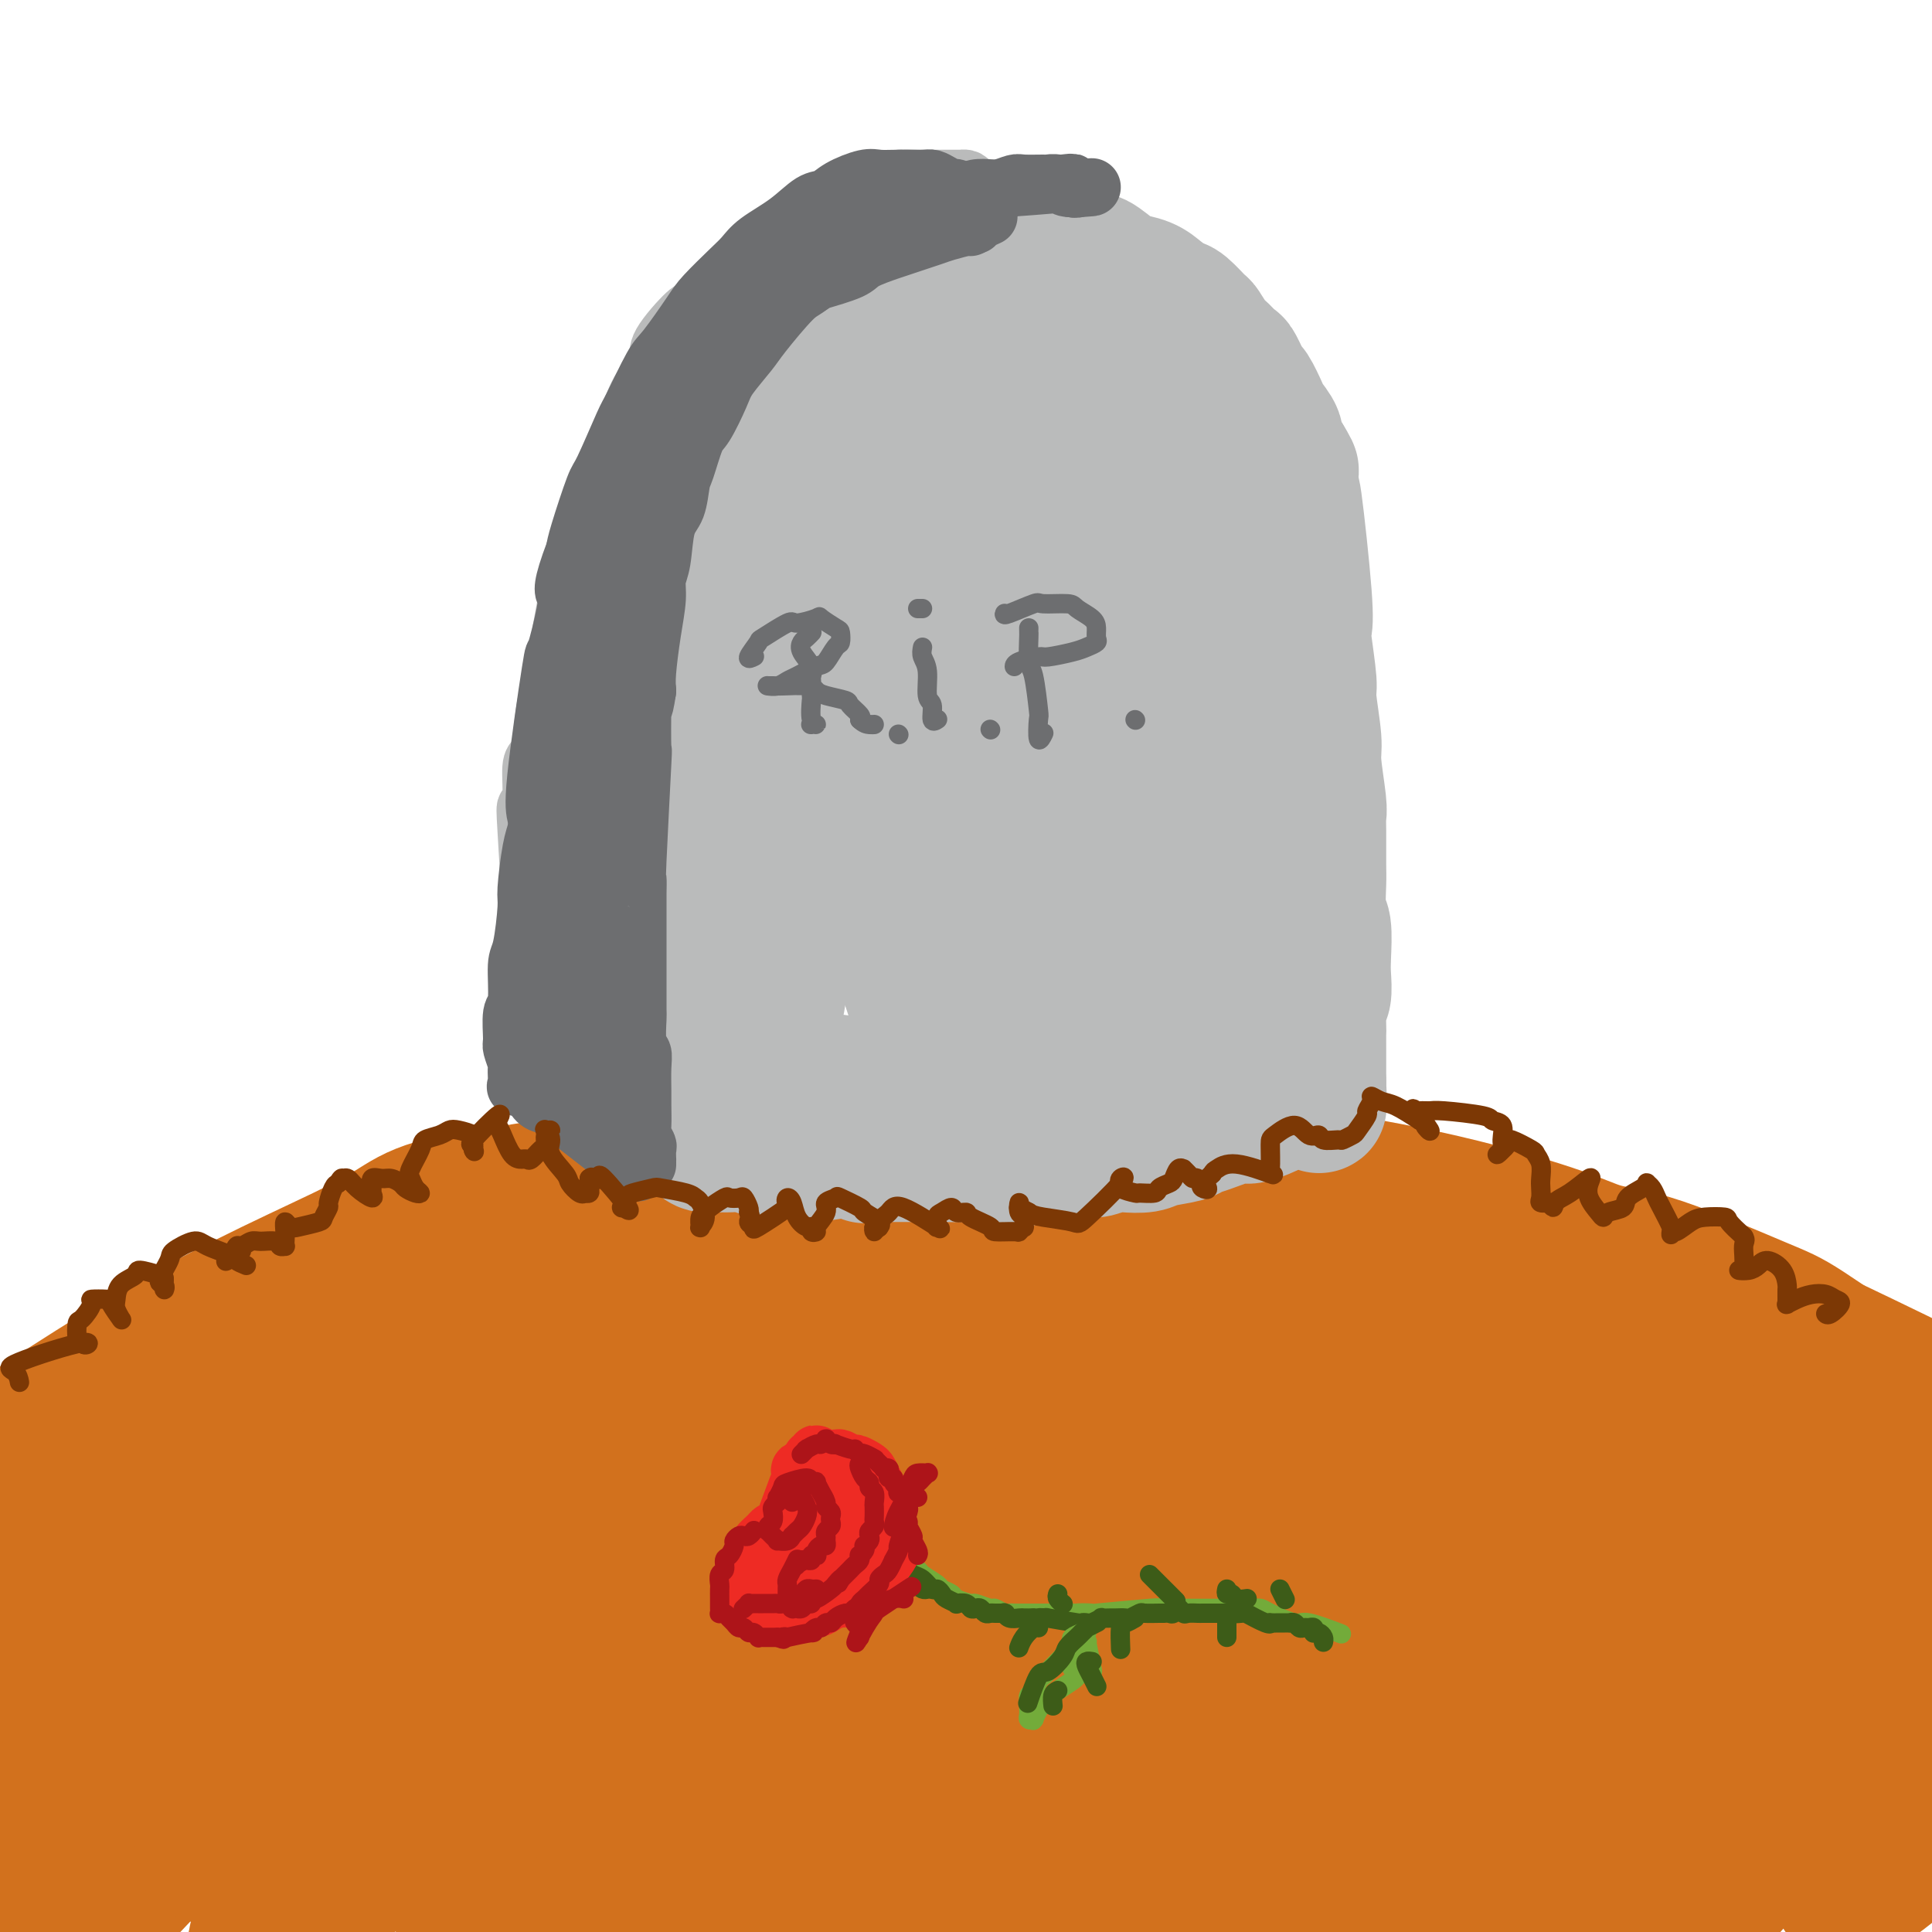
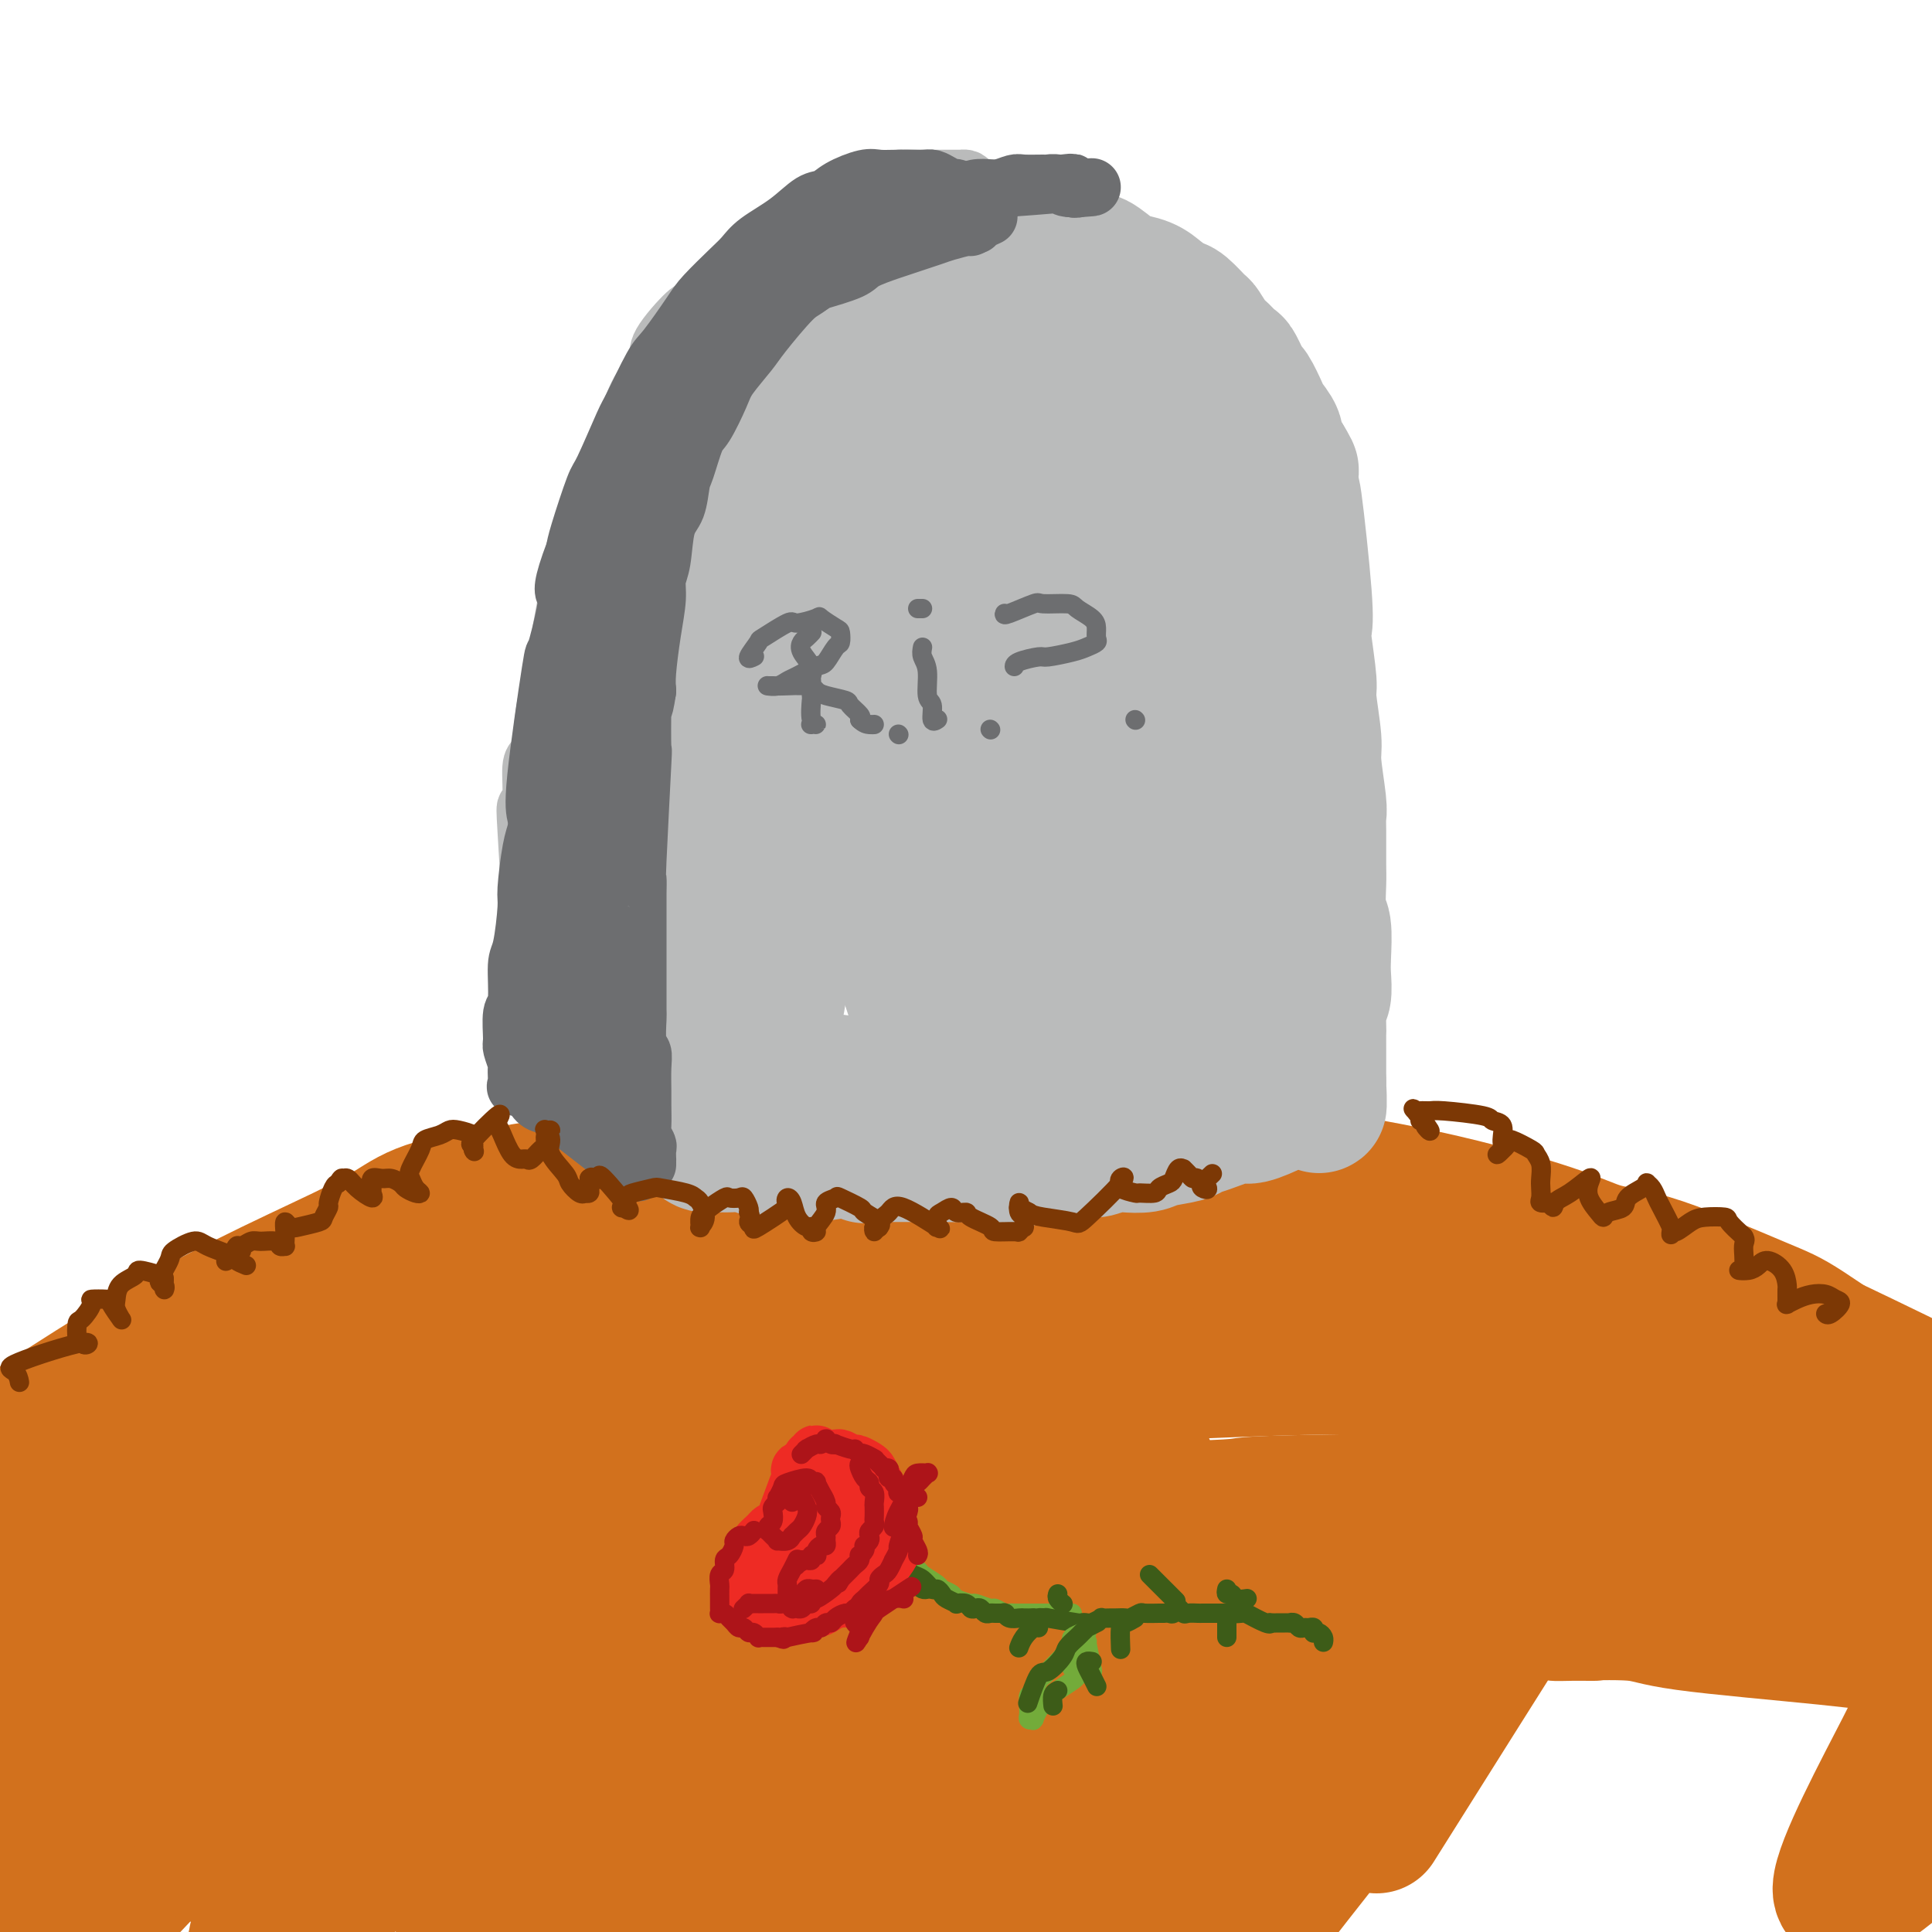
<svg xmlns="http://www.w3.org/2000/svg" viewBox="0 0 400 400" version="1.1">
  <g fill="none" stroke="rgb(210,113,29)" stroke-width="28" stroke-linecap="round" stroke-linejoin="round">
    <path d="M30,311c-0.327,0.042 -0.655,0.084 -1,0c-0.345,-0.084 -0.709,-0.294 -1,-1c-0.291,-0.706 -0.510,-1.910 -1,-3c-0.490,-1.090 -1.252,-2.067 5,-7c6.252,-4.933 19.519,-13.822 26,-18c6.481,-4.178 6.177,-3.646 9,-6c2.823,-2.354 8.772,-7.595 12,-10c3.228,-2.405 3.734,-1.975 3,-2c-0.734,-0.025 -2.708,-0.506 -4,-1c-1.292,-0.494 -1.903,-0.999 -7,2c-5.097,2.999 -14.680,9.504 -20,13c-5.320,3.496 -6.379,3.982 -13,10c-6.621,6.018 -18.806,17.567 -25,24c-6.194,6.433 -6.399,7.752 -9,13c-2.601,5.248 -7.599,14.427 -10,19c-2.401,4.573 -2.204,4.539 0,5c2.204,0.461 6.417,1.417 9,2c2.583,0.583 3.536,0.795 10,-4c6.464,-4.795 18.438,-14.595 25,-20c6.562,-5.405 7.713,-6.414 13,-13c5.287,-6.586 14.710,-18.748 19,-25c4.290,-6.252 3.446,-6.594 4,-8c0.554,-1.406 2.507,-3.877 1,-4c-1.507,-0.123 -6.473,2.100 -9,3c-2.527,0.900 -2.613,0.476 -10,8c-7.387,7.524 -22.073,22.996 -30,32c-7.927,9.004 -9.096,11.539 -15,21c-5.904,9.461 -16.544,25.846 -21,34c-4.456,8.154 -2.728,8.077 -1,8" />
    <path d="M-11,383c1.570,0.978 5.996,-0.576 10,-3c4.004,-2.424 7.585,-5.716 11,-9c3.415,-3.284 6.665,-6.559 15,-15c8.335,-8.441 21.757,-22.049 34,-39c12.243,-16.951 23.307,-37.245 25,-42c1.693,-4.755 -5.985,6.030 -11,12c-5.015,5.970 -7.366,7.125 -17,20c-9.634,12.875 -26.550,37.468 -36,51c-9.450,13.532 -11.434,16.001 -15,22c-3.566,5.999 -8.715,15.528 -11,20c-2.285,4.472 -1.706,3.887 4,-1c5.706,-4.887 16.541,-14.078 23,-20c6.459,-5.922 8.544,-8.577 18,-19c9.456,-10.423 26.283,-28.615 39,-43c12.717,-14.385 21.325,-24.961 26,-31c4.675,-6.039 5.415,-7.539 3,-5c-2.415,2.539 -7.987,9.118 -12,13c-4.013,3.882 -6.466,5.068 -17,18c-10.534,12.932 -29.148,37.610 -40,52c-10.852,14.390 -13.942,18.491 -18,24c-4.058,5.509 -9.084,12.424 -11,16c-1.916,3.576 -0.722,3.813 0,4c0.722,0.187 0.971,0.325 9,-8c8.029,-8.325 23.839,-25.115 33,-35c9.161,-9.885 11.673,-12.867 21,-24c9.327,-11.133 25.469,-30.417 34,-40c8.531,-9.583 9.451,-9.465 10,-10c0.549,-0.535 0.728,-1.724 -1,0c-1.728,1.724 -5.364,6.362 -9,11" />
    <path d="M106,302c-8.104,9.502 -23.362,27.758 -32,39c-8.638,11.242 -10.654,15.469 -17,23c-6.346,7.531 -17.021,18.366 -15,20c2.021,1.634 16.736,-5.933 26,-13c9.264,-7.067 13.075,-13.633 19,-21c5.925,-7.367 13.965,-15.533 20,-22c6.035,-6.467 10.067,-11.234 16,-18c5.933,-6.766 13.767,-15.530 17,-19c3.233,-3.470 1.863,-1.647 0,0c-1.863,1.647 -4.220,3.118 -8,7c-3.780,3.882 -8.982,10.176 -14,16c-5.018,5.824 -9.850,11.178 -21,26c-11.150,14.822 -28.616,39.114 -37,51c-8.384,11.886 -7.684,11.368 -6,11c1.684,-0.368 4.354,-0.586 6,-1c1.646,-0.414 2.270,-1.024 11,-10c8.730,-8.976 25.568,-26.317 35,-36c9.432,-9.683 11.458,-11.710 19,-20c7.542,-8.290 20.601,-22.845 27,-30c6.399,-7.155 6.140,-6.909 5,-5c-1.140,1.909 -3.161,5.480 -5,8c-1.839,2.520 -3.497,3.989 -10,14c-6.503,10.011 -17.850,28.566 -24,39c-6.150,10.434 -7.102,12.748 -11,20c-3.898,7.252 -10.744,19.440 -12,24c-1.256,4.560 3.076,1.490 7,-2c3.924,-3.490 7.441,-7.401 11,-11c3.559,-3.599 7.160,-6.885 16,-18c8.840,-11.115 22.920,-30.057 37,-49" />
    <path d="M166,325c12.896,-15.970 13.138,-16.894 16,-21c2.862,-4.106 8.346,-11.394 15,-21c6.654,-9.606 14.479,-21.532 -1,1c-15.479,22.532 -54.262,79.520 -71,105c-16.738,25.480 -11.430,19.453 -11,20c0.430,0.547 -4.019,7.670 -4,10c0.019,2.330 4.505,-0.131 7,-2c2.495,-1.869 2.997,-3.144 12,-15c9.003,-11.856 26.506,-34.293 36,-47c9.494,-12.707 10.978,-15.683 19,-26c8.022,-10.317 22.582,-27.973 30,-37c7.418,-9.027 7.694,-9.423 6,-7c-1.694,2.423 -5.358,7.666 -8,11c-2.642,3.334 -4.261,4.758 -13,18c-8.739,13.242 -24.596,38.301 -33,52c-8.404,13.699 -9.355,16.040 -14,25c-4.645,8.960 -12.985,24.541 -17,32c-4.015,7.459 -3.707,6.795 0,3c3.707,-3.795 10.812,-10.722 15,-15c4.188,-4.278 5.459,-5.907 15,-18c9.541,-12.093 27.352,-34.651 37,-47c9.648,-12.349 11.131,-14.491 16,-20c4.869,-5.509 13.122,-14.387 17,-19c3.878,-4.613 3.381,-4.962 -1,2c-4.381,6.962 -12.646,21.236 -19,32c-6.354,10.764 -10.796,18.019 -15,25c-4.204,6.981 -8.170,13.687 -15,27c-6.830,13.313 -16.523,33.232 -21,43c-4.477,9.768 -3.739,9.384 -3,9" />
    <path d="M161,445c-1.985,6.668 5.054,-2.660 9,-8c3.946,-5.340 4.801,-6.690 11,-16c6.199,-9.310 17.741,-26.580 32,-46c14.259,-19.420 31.233,-40.992 36,-47c4.767,-6.008 -2.674,3.546 -8,11c-5.326,7.454 -8.538,12.808 -12,18c-3.462,5.192 -7.172,10.222 -14,22c-6.828,11.778 -16.772,30.303 -22,40c-5.228,9.697 -5.740,10.564 -5,11c0.740,0.436 2.733,0.440 4,0c1.267,-0.440 1.808,-1.324 11,-12c9.192,-10.676 27.034,-31.145 37,-43c9.966,-11.855 12.056,-15.095 20,-25c7.944,-9.905 21.744,-26.474 28,-33c6.256,-6.526 4.970,-3.008 4,-1c-0.970,2.008 -1.625,2.506 -8,13c-6.375,10.494 -18.470,30.983 -26,44c-7.530,13.017 -10.493,18.560 -14,25c-3.507,6.440 -7.557,13.776 -11,21c-3.443,7.224 -6.280,14.337 -8,18c-1.720,3.663 -2.324,3.875 3,-2c5.324,-5.875 16.576,-17.838 23,-25c6.424,-7.162 8.021,-9.524 17,-21c8.979,-11.476 25.341,-32.068 34,-43c8.659,-10.932 9.616,-12.206 12,-15c2.384,-2.794 6.196,-7.110 7,-8c0.804,-0.890 -1.399,1.645 -2,2c-0.601,0.355 0.400,-1.470 -5,7c-5.400,8.470 -17.200,27.235 -29,46" />
-     <path d="M285,378c-11.835,20.351 -23.422,43.729 -27,53c-3.578,9.271 0.854,4.437 -2,9c-2.854,4.563 -12.994,18.525 2,1c14.994,-17.525 55.123,-66.538 73,-88c17.877,-21.462 13.504,-15.374 15,-17c1.496,-1.626 8.863,-10.968 11,-13c2.137,-2.032 -0.955,3.245 -3,6c-2.045,2.755 -3.042,2.987 -10,14c-6.958,11.013 -19.877,32.808 -27,45c-7.123,12.192 -8.449,14.780 -12,22c-3.551,7.220 -9.328,19.073 -12,25c-2.672,5.927 -2.241,5.928 2,1c4.241,-4.928 12.292,-14.785 17,-21c4.708,-6.215 6.074,-8.786 15,-20c8.926,-11.214 25.411,-31.069 34,-42c8.589,-10.931 9.282,-12.937 12,-16c2.718,-3.063 7.460,-7.181 9,-9c1.540,-1.819 -0.122,-1.337 -5,6c-4.878,7.337 -12.971,21.529 -18,30c-5.029,8.471 -6.992,11.221 -11,19c-4.008,7.779 -10.060,20.588 -13,27c-2.940,6.412 -2.766,6.427 0,4c2.766,-2.427 8.125,-7.296 11,-10c2.875,-2.704 3.268,-3.243 11,-12c7.732,-8.757 22.804,-25.733 31,-35c8.196,-9.267 9.516,-10.824 14,-16c4.484,-5.176 12.130,-13.970 15,-17c2.870,-3.030 0.963,-0.294 0,1c-0.963,1.294 -0.981,1.147 -1,1" />
    <path d="M416,326c10.446,-10.137 -3.940,8.521 -11,18c-7.060,9.479 -6.793,9.778 -11,18c-4.207,8.222 -12.886,24.367 -13,29c-0.114,4.633 8.338,-2.247 13,-6c4.662,-3.753 5.534,-4.378 7,-6c1.466,-1.622 3.525,-4.239 5,-6c1.475,-1.761 2.365,-2.666 4,-6c1.635,-3.334 4.014,-9.097 5,-12c0.986,-2.903 0.580,-2.945 0,-7c-0.580,-4.055 -1.333,-12.122 -2,-16c-0.667,-3.878 -1.249,-3.567 -3,-7c-1.751,-3.433 -4.670,-10.611 -6,-14c-1.330,-3.389 -1.069,-2.989 -3,-6c-1.931,-3.011 -6.053,-9.433 -8,-13c-1.947,-3.567 -1.719,-4.277 -5,-7c-3.281,-2.723 -10.070,-7.457 -14,-10c-3.930,-2.543 -4.999,-2.896 -10,-5c-5.001,-2.104 -13.933,-5.960 -20,-8c-6.067,-2.040 -9.270,-2.262 -12,-3c-2.730,-0.738 -4.988,-1.990 -11,-4c-6.012,-2.010 -15.778,-4.778 -26,-7c-10.222,-2.222 -20.899,-3.899 -28,-5c-7.101,-1.101 -10.627,-1.626 -14,-2c-3.373,-0.374 -6.593,-0.596 -15,-1c-8.407,-0.404 -22.003,-0.988 -29,-1c-6.997,-0.012 -7.397,0.549 -15,1c-7.603,0.451 -22.409,0.791 -30,1c-7.591,0.209 -7.967,0.287 -15,1c-7.033,0.713 -20.724,2.061 -29,3c-8.276,0.939 -11.138,1.470 -14,2" />
    <path d="M106,247c-20.525,2.489 -20.338,4.713 -28,9c-7.662,4.287 -23.174,10.638 -40,20c-16.826,9.362 -34.965,21.735 -43,27c-8.035,5.265 -5.965,3.424 -8,4c-2.035,0.576 -8.176,3.571 -11,5c-2.824,1.429 -2.331,1.292 -2,1c0.331,-0.292 0.500,-0.739 1,-1c0.500,-0.261 1.333,-0.335 3,-1c1.667,-0.665 4.170,-1.922 6,-3c1.830,-1.078 2.987,-1.978 9,-5c6.013,-3.022 16.883,-8.168 22,-11c5.117,-2.832 4.483,-3.352 11,-6c6.517,-2.648 20.187,-7.424 27,-10c6.813,-2.576 6.769,-2.952 16,-5c9.231,-2.048 27.738,-5.768 37,-8c9.262,-2.232 9.279,-2.977 20,-5c10.721,-2.023 32.148,-5.323 43,-7c10.852,-1.677 11.130,-1.730 22,-2c10.870,-0.270 32.330,-0.755 43,-1c10.670,-0.245 10.548,-0.248 21,1c10.452,1.248 31.476,3.749 42,5c10.524,1.251 10.546,1.252 20,4c9.454,2.748 28.338,8.242 38,11c9.662,2.758 10.100,2.781 17,6c6.900,3.219 20.262,9.636 27,13c6.738,3.364 6.853,3.675 9,5c2.147,1.325 6.328,3.664 8,5c1.672,1.336 0.836,1.668 0,2" />
    <path d="M416,300c5.655,3.848 -2.209,0.967 -8,0c-5.791,-0.967 -9.509,-0.021 -9,1c0.509,1.021 5.246,2.117 -11,-1c-16.246,-3.117 -53.474,-10.446 -72,-14c-18.526,-3.554 -18.349,-3.332 -21,-4c-2.651,-0.668 -8.132,-2.227 -22,-4c-13.868,-1.773 -36.125,-3.762 -48,-5c-11.875,-1.238 -13.367,-1.727 -26,-1c-12.633,0.727 -36.405,2.670 -49,4c-12.595,1.330 -14.012,2.046 -22,4c-7.988,1.954 -22.548,5.145 -33,9c-10.452,3.855 -16.795,8.374 -20,11c-3.205,2.626 -3.272,3.358 -4,4c-0.728,0.642 -2.115,1.193 0,2c2.115,0.807 7.733,1.870 11,2c3.267,0.130 4.181,-0.674 11,-2c6.819,-1.326 19.541,-3.173 35,-6c15.459,-2.827 33.654,-6.635 46,-9c12.346,-2.365 18.842,-3.287 25,-4c6.158,-0.713 11.977,-1.219 26,-2c14.023,-0.781 36.249,-1.839 50,-2c13.751,-0.161 19.028,0.576 24,1c4.972,0.424 9.639,0.537 20,3c10.361,2.463 26.417,7.276 35,10c8.583,2.724 9.694,3.358 14,7c4.306,3.642 11.809,10.291 15,14c3.191,3.709 2.072,4.479 1,5c-1.072,0.521 -2.096,0.794 -3,1c-0.904,0.206 -1.687,0.345 -7,1c-5.313,0.655 -15.157,1.828 -25,3" />
-     <path d="M349,328c-11.699,0.963 -24.947,1.371 -36,1c-11.053,-0.371 -19.910,-1.522 -21,-1c-1.090,0.522 5.588,2.715 -23,-2c-28.588,-4.715 -92.442,-16.338 -119,-21c-26.558,-4.662 -15.822,-2.361 -17,-1c-1.178,1.361 -14.272,1.784 -20,2c-5.728,0.216 -4.090,0.225 -2,1c2.090,0.775 4.634,2.317 6,3c1.366,0.683 1.555,0.506 10,1c8.445,0.494 25.147,1.659 34,2c8.853,0.341 9.857,-0.143 23,-1c13.143,-0.857 38.424,-2.087 53,-3c14.576,-0.913 18.447,-1.507 24,-2c5.553,-0.493 12.787,-0.883 24,-1c11.213,-0.117 26.406,0.040 39,1c12.594,0.960 22.589,2.723 28,4c5.411,1.277 6.239,2.067 8,3c1.761,0.933 4.455,2.008 5,3c0.545,0.992 -1.058,1.899 -2,2c-0.942,0.101 -1.224,-0.605 -6,0c-4.776,0.605 -14.046,2.521 -26,3c-11.954,0.479 -26.593,-0.478 -36,-1c-9.407,-0.522 -13.582,-0.609 -18,-1c-4.418,-0.391 -9.080,-1.085 -18,-2c-8.920,-0.915 -22.097,-2.049 -29,-3c-6.903,-0.951 -7.531,-1.719 -11,-2c-3.469,-0.281 -9.780,-0.076 -13,0c-3.220,0.076 -3.349,0.022 -2,0c1.349,-0.022 4.174,-0.011 7,0" />
+     <path d="M349,328c-11.699,0.963 -24.947,1.371 -36,1c-11.053,-0.371 -19.910,-1.522 -21,-1c-1.090,0.522 5.588,2.715 -23,-2c-26.558,-4.662 -15.822,-2.361 -17,-1c-1.178,1.361 -14.272,1.784 -20,2c-5.728,0.216 -4.090,0.225 -2,1c2.090,0.775 4.634,2.317 6,3c1.366,0.683 1.555,0.506 10,1c8.445,0.494 25.147,1.659 34,2c8.853,0.341 9.857,-0.143 23,-1c13.143,-0.857 38.424,-2.087 53,-3c14.576,-0.913 18.447,-1.507 24,-2c5.553,-0.493 12.787,-0.883 24,-1c11.213,-0.117 26.406,0.040 39,1c12.594,0.960 22.589,2.723 28,4c5.411,1.277 6.239,2.067 8,3c1.761,0.933 4.455,2.008 5,3c0.545,0.992 -1.058,1.899 -2,2c-0.942,0.101 -1.224,-0.605 -6,0c-4.776,0.605 -14.046,2.521 -26,3c-11.954,0.479 -26.593,-0.478 -36,-1c-9.407,-0.522 -13.582,-0.609 -18,-1c-4.418,-0.391 -9.080,-1.085 -18,-2c-8.920,-0.915 -22.097,-2.049 -29,-3c-6.903,-0.951 -7.531,-1.719 -11,-2c-3.469,-0.281 -9.780,-0.076 -13,0c-3.220,0.076 -3.349,0.022 -2,0c1.349,-0.022 4.174,-0.011 7,0" />
    <path d="M211,313c0.708,0.049 -0.023,0.171 9,0c9.023,-0.171 27.800,-0.633 34,-1c6.200,-0.367 -0.176,-0.637 21,-1c21.176,-0.363 69.903,-0.820 90,-1c20.097,-0.180 11.565,-0.084 10,0c-1.565,0.084 3.838,0.157 6,0c2.162,-0.157 1.085,-0.543 1,-1c-0.085,-0.457 0.823,-0.984 -3,-2c-3.823,-1.016 -12.376,-2.520 -17,-3c-4.624,-0.480 -5.320,0.065 -13,-2c-7.680,-2.065 -22.345,-6.738 -30,-9c-7.655,-2.262 -8.299,-2.111 -15,-5c-6.701,-2.889 -19.460,-8.818 -26,-12c-6.540,-3.182 -6.861,-3.616 -9,-5c-2.139,-1.384 -6.094,-3.717 -8,-5c-1.906,-1.283 -1.761,-1.517 0,-2c1.761,-0.483 5.140,-1.214 7,-2c1.860,-0.786 2.201,-1.626 8,-2c5.799,-0.374 17.054,-0.282 23,0c5.946,0.282 6.581,0.755 12,2c5.419,1.245 15.621,3.262 21,5c5.379,1.738 5.937,3.196 7,4c1.063,0.804 2.633,0.955 5,2c2.367,1.045 5.532,2.984 7,4c1.468,1.016 1.239,1.107 1,1c-0.239,-0.107 -0.487,-0.413 -4,0c-3.513,0.413 -10.289,1.547 -13,2c-2.711,0.453 -1.355,0.227 0,0" />
  </g>
  <g fill="none" stroke="rgb(186,187,187)" stroke-width="28" stroke-linecap="round" stroke-linejoin="round">
    <path d="M153,197c-1.155,0.765 -2.311,1.530 -3,2c-0.689,0.470 -0.913,0.644 -2,2c-1.087,1.356 -3.038,3.895 -4,5c-0.962,1.105 -0.933,0.776 -1,1c-0.067,0.224 -0.228,1.003 0,1c0.228,-0.003 0.846,-0.786 1,-1c0.154,-0.214 -0.155,0.142 0,0c0.155,-0.142 0.774,-0.781 1,-1c0.226,-0.219 0.061,-0.018 0,0c-0.061,0.018 -0.016,-0.148 0,0c0.016,0.148 0.004,0.611 0,1c-0.004,0.389 -0.001,0.703 0,1c0.001,0.297 0.001,0.575 0,1c-0.001,0.425 -0.004,0.995 0,1c0.004,0.005 0.015,-0.557 0,0c-0.015,0.557 -0.057,2.233 0,3c0.057,0.767 0.211,0.624 0,1c-0.211,0.376 -0.789,1.270 -1,2c-0.211,0.730 -0.057,1.295 0,2c0.057,0.705 0.015,1.550 0,2c-0.015,0.450 -0.004,0.506 0,1c0.004,0.494 0.001,1.427 0,2c-0.001,0.573 -0.001,0.787 0,1" />
    <path d="M144,224c0.000,2.373 0.000,-0.696 0,-1c-0.000,-0.304 -0.000,2.157 0,0c0.000,-2.157 0.000,-8.931 0,-12c-0.000,-3.069 -0.000,-2.432 0,-4c0.000,-1.568 0.000,-5.341 0,-9c-0.000,-3.659 -0.001,-7.204 0,-9c0.001,-1.796 0.003,-1.843 0,-4c-0.003,-2.157 -0.010,-6.424 0,-9c0.010,-2.576 0.039,-3.460 0,-5c-0.039,-1.540 -0.146,-3.737 0,-5c0.146,-1.263 0.545,-1.592 1,-4c0.455,-2.408 0.966,-6.894 1,-9c0.034,-2.106 -0.409,-1.832 0,-4c0.409,-2.168 1.672,-6.778 2,-9c0.328,-2.222 -0.278,-2.057 0,-4c0.278,-1.943 1.439,-5.996 2,-8c0.561,-2.004 0.520,-1.960 1,-4c0.480,-2.040 1.481,-6.164 2,-8c0.519,-1.836 0.557,-1.382 1,-3c0.443,-1.618 1.292,-5.306 2,-7c0.708,-1.694 1.275,-1.395 2,-3c0.725,-1.605 1.606,-5.115 2,-7c0.394,-1.885 0.300,-2.144 1,-4c0.700,-1.856 2.193,-5.309 3,-7c0.807,-1.691 0.926,-1.622 2,-3c1.074,-1.378 3.102,-4.204 4,-6c0.898,-1.796 0.665,-2.560 2,-4c1.335,-1.440 4.239,-3.554 6,-5c1.761,-1.446 2.381,-2.223 3,-3" />
    <path d="M181,64c3.661,-4.301 4.313,-4.554 5,-5c0.687,-0.446 1.409,-1.086 3,-2c1.591,-0.914 4.051,-2.103 5,-3c0.949,-0.897 0.387,-1.504 3,-2c2.613,-0.496 8.402,-0.881 11,-1c2.598,-0.119 2.006,0.029 3,0c0.994,-0.029 3.573,-0.235 5,0c1.427,0.235 1.703,0.911 2,1c0.297,0.089 0.616,-0.407 2,0c1.384,0.407 3.834,1.719 5,2c1.166,0.281 1.049,-0.469 2,0c0.951,0.469 2.969,2.157 4,3c1.031,0.843 1.076,0.839 2,1c0.924,0.161 2.728,0.485 4,1c1.272,0.515 2.014,1.221 3,2c0.986,0.779 2.218,1.630 3,2c0.782,0.370 1.115,0.259 2,1c0.885,0.741 2.321,2.336 3,3c0.679,0.664 0.601,0.398 1,1c0.399,0.602 1.277,2.071 2,3c0.723,0.929 1.292,1.317 2,2c0.708,0.683 1.556,1.661 2,2c0.444,0.339 0.485,0.039 1,1c0.515,0.961 1.505,3.181 2,4c0.495,0.819 0.495,0.235 1,1c0.505,0.765 1.514,2.879 2,4c0.486,1.121 0.450,1.249 1,2c0.550,0.751 1.687,2.125 2,3c0.313,0.875 -0.196,1.250 0,2c0.196,0.750 1.098,1.875 2,3" />
    <path d="M266,95c2.732,4.439 0.560,1.536 0,2c-0.560,0.464 0.490,4.296 1,5c0.510,0.704 0.481,-1.720 1,2c0.519,3.720 1.588,13.586 2,19c0.412,5.414 0.167,6.378 0,7c-0.167,0.622 -0.256,0.903 0,3c0.256,2.097 0.857,6.011 1,8c0.143,1.989 -0.172,2.052 0,4c0.172,1.948 0.831,5.781 1,8c0.169,2.219 -0.151,2.825 0,5c0.151,2.175 0.773,5.919 1,8c0.227,2.081 0.060,2.498 0,3c-0.060,0.502 -0.012,1.089 0,3c0.012,1.911 -0.011,5.144 0,7c0.011,1.856 0.055,2.333 0,4c-0.055,1.667 -0.210,4.524 0,6c0.210,1.476 0.785,1.573 1,3c0.215,1.427 0.072,4.186 0,6c-0.072,1.814 -0.072,2.684 0,4c0.072,1.316 0.215,3.078 0,4c-0.215,0.922 -0.790,1.004 -1,2c-0.210,0.996 -0.056,2.905 0,4c0.056,1.095 0.015,1.377 0,2c-0.015,0.623 -0.004,1.587 0,2c0.004,0.413 0.001,0.276 0,1c-0.001,0.724 -0.000,2.310 0,3c0.000,0.690 0.000,0.483 0,1c-0.000,0.517 -0.000,1.759 0,3" />
    <path d="M273,224c0.068,9.155 0.239,3.041 0,1c-0.239,-2.041 -0.887,-0.011 -1,1c-0.113,1.011 0.307,1.002 0,1c-0.307,-0.002 -1.343,0.003 -2,0c-0.657,-0.003 -0.935,-0.013 -1,0c-0.065,0.013 0.085,0.050 0,0c-0.085,-0.050 -0.403,-0.187 -1,0c-0.597,0.187 -1.472,0.698 -2,1c-0.528,0.302 -0.708,0.395 -2,1c-1.292,0.605 -3.694,1.720 -5,2c-1.306,0.280 -1.515,-0.276 -3,0c-1.485,0.276 -4.244,1.384 -6,2c-1.756,0.616 -2.508,0.740 -3,1c-0.492,0.260 -0.725,0.657 -2,1c-1.275,0.343 -3.591,0.631 -5,1c-1.409,0.369 -1.912,0.817 -3,1c-1.088,0.183 -2.760,0.101 -4,0c-1.240,-0.101 -2.047,-0.220 -3,0c-0.953,0.220 -2.052,0.781 -3,1c-0.948,0.219 -1.745,0.098 -3,0c-1.255,-0.098 -2.967,-0.174 -4,0c-1.033,0.174 -1.388,0.597 -3,1c-1.612,0.403 -4.480,0.788 -6,1c-1.520,0.212 -1.693,0.253 -3,0c-1.307,-0.253 -3.748,-0.800 -5,-1c-1.252,-0.200 -1.315,-0.054 -3,0c-1.685,0.054 -4.992,0.014 -7,0c-2.008,-0.014 -2.717,-0.004 -4,0c-1.283,0.004 -3.142,0.002 -5,0" />
    <path d="M184,239c-8.515,0.379 -3.304,0.326 -3,0c0.304,-0.326 -4.300,-0.923 -6,-1c-1.700,-0.077 -0.498,0.368 -3,0c-2.502,-0.368 -8.709,-1.548 -12,-2c-3.291,-0.452 -3.668,-0.175 -4,0c-0.332,0.175 -0.620,0.249 -1,0c-0.380,-0.249 -0.852,-0.821 -1,-1c-0.148,-0.179 0.027,0.034 0,0c-0.027,-0.034 -0.255,-0.313 0,-1c0.255,-0.687 0.993,-1.780 1,-3c0.007,-1.220 -0.716,-2.568 -1,-4c-0.284,-1.432 -0.128,-2.948 0,-4c0.128,-1.052 0.230,-1.641 0,-4c-0.230,-2.359 -0.790,-6.489 -1,-9c-0.210,-2.511 -0.069,-3.404 0,-7c0.069,-3.596 0.068,-9.896 0,-13c-0.068,-3.104 -0.201,-3.011 0,-7c0.201,-3.989 0.737,-12.061 1,-16c0.263,-3.939 0.254,-3.746 1,-7c0.746,-3.254 2.246,-9.954 3,-13c0.754,-3.046 0.762,-2.439 2,-6c1.238,-3.561 3.704,-11.290 5,-15c1.296,-3.710 1.420,-3.402 3,-7c1.580,-3.598 4.617,-11.102 6,-15c1.383,-3.898 1.113,-4.189 3,-7c1.887,-2.811 5.931,-8.141 8,-11c2.069,-2.859 2.163,-3.245 4,-5c1.837,-1.755 5.419,-4.877 9,-8" />
    <path d="M198,73c3.885,-3.963 3.098,-1.870 5,-2c1.902,-0.130 6.495,-2.482 9,-3c2.505,-0.518 2.923,0.799 4,1c1.077,0.201 2.811,-0.713 7,4c4.189,4.713 10.831,15.053 14,20c3.169,4.947 2.864,4.499 3,5c0.136,0.501 0.713,1.949 2,5c1.287,3.051 3.283,7.705 4,10c0.717,2.295 0.153,2.230 1,5c0.847,2.770 3.104,8.375 4,11c0.896,2.625 0.430,2.271 1,5c0.570,2.729 2.175,8.540 3,12c0.825,3.460 0.868,4.570 1,6c0.132,1.430 0.351,3.182 1,7c0.649,3.818 1.729,9.702 2,13c0.271,3.298 -0.265,4.009 0,7c0.265,2.991 1.332,8.263 2,11c0.668,2.737 0.939,2.939 1,5c0.061,2.061 -0.086,5.982 0,8c0.086,2.018 0.405,2.134 0,4c-0.405,1.866 -1.534,5.481 -2,7c-0.466,1.519 -0.267,0.942 -1,2c-0.733,1.058 -2.396,3.751 -3,5c-0.604,1.249 -0.149,1.053 -1,2c-0.851,0.947 -3.010,3.038 -4,4c-0.990,0.962 -0.812,0.794 -2,1c-1.188,0.206 -3.743,0.786 -5,1c-1.257,0.214 -1.216,0.061 -3,0c-1.784,-0.061 -5.392,-0.031 -9,0" />
    <path d="M232,229c-3.346,0.331 -2.209,0.157 -5,0c-2.791,-0.157 -9.508,-0.298 -11,0c-1.492,0.298 2.241,1.034 -6,0c-8.241,-1.034 -28.455,-3.839 -37,-5c-8.545,-1.161 -5.422,-0.678 -5,-1c0.422,-0.322 -1.856,-1.447 -3,-2c-1.144,-0.553 -1.155,-0.533 -2,-2c-0.845,-1.467 -2.524,-4.421 -3,-6c-0.476,-1.579 0.250,-1.782 1,-6c0.750,-4.218 1.522,-12.451 2,-18c0.478,-5.549 0.662,-8.415 1,-11c0.338,-2.585 0.832,-4.889 2,-10c1.168,-5.111 3.012,-13.028 4,-17c0.988,-3.972 1.122,-3.997 2,-7c0.878,-3.003 2.502,-8.983 5,-15c2.498,-6.017 5.870,-12.071 8,-16c2.130,-3.929 3.018,-5.731 4,-8c0.982,-2.269 2.058,-5.003 4,-8c1.942,-2.997 4.752,-6.258 7,-8c2.248,-1.742 3.936,-1.967 5,-2c1.064,-0.033 1.504,0.124 2,0c0.496,-0.124 1.047,-0.530 3,2c1.953,2.530 5.307,7.998 7,11c1.693,3.002 1.725,3.540 4,8c2.275,4.460 6.795,12.841 9,17c2.205,4.159 2.096,4.094 4,8c1.904,3.906 5.820,11.782 8,16c2.180,4.218 2.623,4.776 4,8c1.377,3.224 3.689,9.112 6,15" />
    <path d="M252,172c5.832,11.958 2.910,5.851 3,8c0.090,2.149 3.190,12.552 5,17c1.810,4.448 2.331,2.942 2,7c-0.331,4.058 -1.514,13.680 -2,17c-0.486,3.320 -0.275,0.339 -1,-1c-0.725,-1.339 -2.387,-1.037 -3,-1c-0.613,0.037 -0.177,-0.190 -1,-2c-0.823,-1.810 -2.904,-5.203 -4,-7c-1.096,-1.797 -1.207,-1.998 -3,-7c-1.793,-5.002 -5.267,-14.803 -7,-20c-1.733,-5.197 -1.724,-5.788 -4,-11c-2.276,-5.212 -6.837,-15.046 -9,-20c-2.163,-4.954 -1.928,-5.030 -4,-8c-2.072,-2.970 -6.449,-8.835 -9,-12c-2.551,-3.165 -3.275,-3.629 -4,-4c-0.725,-0.371 -1.452,-0.649 -3,-1c-1.548,-0.351 -3.916,-0.777 -5,-1c-1.084,-0.223 -0.882,-0.245 -2,1c-1.118,1.245 -3.554,3.755 -6,8c-2.446,4.245 -4.900,10.225 -6,15c-1.100,4.775 -0.846,8.344 -1,11c-0.154,2.656 -0.716,4.398 -1,11c-0.284,6.602 -0.289,18.064 0,24c0.289,5.936 0.874,6.345 2,10c1.126,3.655 2.793,10.557 4,14c1.207,3.443 1.952,3.428 4,3c2.048,-0.428 5.397,-1.269 7,-2c1.603,-0.731 1.458,-1.352 3,-5c1.542,-3.648 4.771,-10.324 8,-17" />
    <path d="M215,199c2.995,-7.725 4.982,-16.038 6,-22c1.018,-5.962 1.068,-9.573 2,-11c0.932,-1.427 2.748,-0.669 2,-11c-0.748,-10.331 -4.059,-31.749 -6,-39c-1.941,-7.251 -2.512,-0.335 -3,2c-0.488,2.335 -0.894,0.088 -3,3c-2.106,2.912 -5.913,10.982 -8,15c-2.087,4.018 -2.454,3.984 -4,11c-1.546,7.016 -4.272,21.081 -6,29c-1.728,7.919 -2.459,9.690 -2,16c0.459,6.310 2.108,17.159 3,23c0.892,5.841 1.027,6.674 3,8c1.973,1.326 5.784,3.143 8,4c2.216,0.857 2.839,0.752 5,-2c2.161,-2.752 5.862,-8.152 8,-11c2.138,-2.848 2.713,-3.143 4,-8c1.287,-4.857 3.285,-14.275 4,-20c0.715,-5.725 0.147,-7.757 0,-10c-0.147,-2.243 0.128,-4.698 0,-9c-0.128,-4.302 -0.659,-10.453 -2,-15c-1.341,-4.547 -3.493,-7.492 -5,-9c-1.507,-1.508 -2.368,-1.579 -3,-2c-0.632,-0.421 -1.036,-1.190 -3,-1c-1.964,0.190 -5.488,1.341 -7,2c-1.512,0.659 -1.014,0.826 -2,4c-0.986,3.174 -3.458,9.355 -5,13c-1.542,3.645 -2.155,4.756 -2,9c0.155,4.244 1.077,11.622 2,19" />
    <path d="M201,187c1.104,7.380 3.863,11.829 6,14c2.137,2.171 3.652,2.063 4,4c0.348,1.937 -0.472,5.919 5,1c5.472,-4.919 17.236,-18.739 22,-25c4.764,-6.261 2.528,-4.962 2,-10c-0.528,-5.038 0.650,-16.411 1,-22c0.350,-5.589 -0.130,-5.393 -1,-10c-0.870,-4.607 -2.132,-14.016 -3,-19c-0.868,-4.984 -1.342,-5.544 -3,-8c-1.658,-2.456 -4.500,-6.809 -6,-9c-1.500,-2.191 -1.659,-2.220 -4,-3c-2.341,-0.780 -6.866,-2.310 -9,-3c-2.134,-0.690 -1.879,-0.539 -4,0c-2.121,0.539 -6.617,1.464 -9,2c-2.383,0.536 -2.651,0.681 -5,3c-2.349,2.319 -6.778,6.813 -9,9c-2.222,2.187 -2.238,2.069 -5,5c-2.762,2.931 -8.272,8.913 -11,12c-2.728,3.087 -2.674,3.279 -4,6c-1.326,2.721 -4.031,7.972 -6,11c-1.969,3.028 -3.200,3.835 -4,5c-0.800,1.165 -1.167,2.689 -2,5c-0.833,2.311 -2.130,5.411 -3,7c-0.870,1.589 -1.312,1.668 -2,3c-0.688,1.332 -1.621,3.918 -2,5c-0.379,1.082 -0.205,0.661 0,2c0.205,1.339 0.440,4.437 0,7c-0.440,2.563 -1.554,4.589 -2,6c-0.446,1.411 -0.223,2.205 0,3" />
    <path d="M147,188c-0.776,4.437 -0.716,4.029 -1,5c-0.284,0.971 -0.912,3.321 -1,4c-0.088,0.679 0.365,-0.315 0,3c-0.365,3.315 -1.548,10.937 -2,14c-0.452,3.063 -0.175,1.565 0,2c0.175,0.435 0.247,2.803 0,4c-0.247,1.197 -0.812,1.223 -1,2c-0.188,0.777 0.001,2.306 0,3c-0.001,0.694 -0.193,0.553 0,1c0.193,0.447 0.770,1.482 1,2c0.230,0.518 0.114,0.520 0,1c-0.114,0.480 -0.226,1.439 0,2c0.226,0.561 0.792,0.724 1,1c0.208,0.276 0.060,0.666 0,1c-0.060,0.334 -0.030,0.611 0,1c0.030,0.389 0.061,0.889 0,1c-0.061,0.111 -0.213,-0.167 0,0c0.213,0.167 0.790,0.781 1,1c0.210,0.219 0.052,0.045 0,0c-0.052,-0.045 0.000,0.041 0,0c-0.000,-0.041 -0.053,-0.208 0,0c0.053,0.208 0.212,0.792 1,1c0.788,0.208 2.204,0.040 3,0c0.796,-0.040 0.971,0.046 2,0c1.029,-0.046 2.911,-0.225 4,0c1.089,0.225 1.385,0.854 3,1c1.615,0.146 4.550,-0.192 6,0c1.450,0.192 1.414,0.912 3,1c1.586,0.088 4.793,-0.456 8,-1" />
    <path d="M175,238c5.046,0.216 3.162,0.257 5,0c1.838,-0.257 7.400,-0.810 9,-1c1.600,-0.190 -0.761,-0.016 6,-1c6.761,-0.984 22.645,-3.124 29,-4c6.355,-0.876 3.180,-0.487 5,-1c1.820,-0.513 8.636,-1.926 12,-3c3.364,-1.074 3.276,-1.808 5,-3c1.724,-1.192 5.260,-2.840 7,-4c1.740,-1.160 1.685,-1.830 2,-2c0.315,-0.170 1.000,0.160 1,0c-0.000,-0.160 -0.687,-0.809 -1,-1c-0.313,-0.191 -0.254,0.077 -1,0c-0.746,-0.077 -2.298,-0.501 -3,-1c-0.702,-0.499 -0.554,-1.075 -1,-2c-0.446,-0.925 -1.486,-2.198 -2,-3c-0.514,-0.802 -0.502,-1.132 -1,-2c-0.498,-0.868 -1.507,-2.275 -2,-3c-0.493,-0.725 -0.472,-0.769 -1,-2c-0.528,-1.231 -1.605,-3.649 -2,-5c-0.395,-1.351 -0.106,-1.633 0,-2c0.106,-0.367 0.031,-0.817 0,-1c-0.031,-0.183 -0.018,-0.098 0,0c0.018,0.098 0.040,0.209 0,1c-0.040,0.791 -0.143,2.262 0,3c0.143,0.738 0.533,0.744 1,2c0.467,1.256 1.010,3.761 1,5c-0.010,1.239 -0.574,1.211 -1,2c-0.426,0.789 -0.713,2.394 -1,4" />
    <path d="M242,214c-1.091,3.269 -3.817,2.942 -6,3c-2.183,0.058 -3.822,0.500 -5,1c-1.178,0.500 -1.894,1.058 -4,1c-2.106,-0.058 -5.602,-0.731 -7,-1c-1.398,-0.269 -0.699,-0.135 0,0" />
  </g>
  <g fill="none" stroke="rgb(186,187,187)" stroke-width="12" stroke-linecap="round" stroke-linejoin="round">
    <path d="M203,40c-0.331,0.196 -0.661,0.392 -1,0c-0.339,-0.392 -0.686,-1.373 -1,-2c-0.314,-0.627 -0.593,-0.900 -1,-1c-0.407,-0.100 -0.941,-0.027 -1,0c-0.059,0.027 0.359,0.007 0,0c-0.359,-0.007 -1.494,-0.003 -2,0c-0.506,0.003 -0.383,0.004 -1,0c-0.617,-0.004 -1.973,-0.012 -3,0c-1.027,0.012 -1.723,0.043 -3,0c-1.277,-0.043 -3.133,-0.159 -4,0c-0.867,0.159 -0.743,0.594 -2,1c-1.257,0.406 -3.895,0.785 -5,1c-1.105,0.215 -0.677,0.267 -2,1c-1.323,0.733 -4.396,2.148 -6,3c-1.604,0.852 -1.737,1.140 -3,2c-1.263,0.860 -3.655,2.291 -5,3c-1.345,0.709 -1.641,0.696 -3,2c-1.359,1.304 -3.780,3.924 -5,5c-1.220,1.076 -1.238,0.607 -3,2c-1.762,1.393 -5.267,4.649 -7,6c-1.733,1.351 -1.695,0.798 -3,2c-1.305,1.202 -3.953,4.160 -5,6c-1.047,1.840 -0.492,2.562 -1,4c-0.508,1.438 -2.078,3.593 -3,5c-0.922,1.407 -1.196,2.068 -2,4c-0.804,1.932 -2.140,5.136 -3,7c-0.860,1.864 -1.246,2.390 -2,4c-0.754,1.610 -1.877,4.305 -3,7" />
    <path d="M123,102c-2.348,5.314 -1.218,3.098 -1,4c0.218,0.902 -0.477,4.921 -1,6c-0.523,1.079 -0.875,-0.782 -2,4c-1.125,4.782 -3.022,16.209 -4,21c-0.978,4.791 -1.035,2.947 -1,3c0.035,0.053 0.163,2.002 0,3c-0.163,0.998 -0.617,1.045 -1,3c-0.383,1.955 -0.695,5.820 -1,8c-0.305,2.180 -0.605,2.677 -1,3c-0.395,0.323 -0.887,0.472 -1,2c-0.113,1.528 0.152,4.435 0,6c-0.152,1.565 -0.720,1.789 -1,2c-0.280,0.211 -0.271,0.410 0,5c0.271,4.590 0.805,13.570 1,17c0.195,3.430 0.052,1.311 0,1c-0.052,-0.311 -0.014,1.185 0,2c0.014,0.815 0.004,0.950 0,1c-0.004,0.050 -0.001,0.014 0,0c0.001,-0.014 0.001,-0.007 0,0" />
  </g>
  <g fill="none" stroke="rgb(109,110,112)" stroke-width="12" stroke-linecap="round" stroke-linejoin="round">
    <path d="M205,42c0.191,0.091 0.381,0.182 0,0c-0.381,-0.182 -1.334,-0.636 -2,-1c-0.666,-0.364 -1.046,-0.636 -2,-1c-0.954,-0.364 -2.483,-0.819 -3,-1c-0.517,-0.181 -0.023,-0.087 0,0c0.023,0.087 -0.426,0.167 -1,0c-0.574,-0.167 -1.274,-0.580 -2,-1c-0.726,-0.420 -1.480,-0.846 -2,-1c-0.520,-0.154 -0.807,-0.036 -2,0c-1.193,0.036 -3.292,-0.011 -5,0c-1.708,0.011 -3.026,0.081 -4,0c-0.974,-0.081 -1.605,-0.311 -3,0c-1.395,0.311 -3.553,1.164 -5,2c-1.447,0.836 -2.183,1.655 -3,2c-0.817,0.345 -1.714,0.215 -3,1c-1.286,0.785 -2.960,2.486 -5,4c-2.040,1.514 -4.444,2.841 -6,4c-1.556,1.159 -2.262,2.149 -3,3c-0.738,0.851 -1.508,1.563 -3,3c-1.492,1.437 -3.706,3.601 -5,5c-1.294,1.399 -1.667,2.034 -3,4c-1.333,1.966 -3.625,5.263 -5,7c-1.375,1.737 -1.834,1.915 -3,4c-1.166,2.085 -3.041,6.078 -4,8c-0.959,1.922 -1.003,1.775 -2,4c-0.997,2.225 -2.948,6.823 -4,9c-1.052,2.177 -1.206,1.932 -2,4c-0.794,2.068 -2.227,6.448 -3,9c-0.773,2.552 -0.887,3.276 -1,4" />
    <path d="M119,114c-2.960,7.810 -2.359,8.336 -2,9c0.359,0.664 0.478,1.465 0,4c-0.478,2.535 -1.553,6.804 -2,8c-0.447,1.196 -0.266,-0.681 -1,4c-0.734,4.681 -2.383,15.920 -3,22c-0.617,6.080 -0.203,7.002 0,8c0.203,0.998 0.195,2.071 0,3c-0.195,0.929 -0.578,1.714 -1,4c-0.422,2.286 -0.883,6.073 -1,8c-0.117,1.927 0.108,1.994 0,4c-0.108,2.006 -0.551,5.953 -1,8c-0.449,2.047 -0.906,2.196 -1,4c-0.094,1.804 0.175,5.265 0,7c-0.175,1.735 -0.793,1.745 -1,3c-0.207,1.255 -0.003,3.756 0,5c0.003,1.244 -0.195,1.232 0,2c0.195,0.768 0.784,2.314 1,3c0.216,0.686 0.058,0.510 0,1c-0.058,0.490 -0.016,1.647 0,2c0.016,0.353 0.005,-0.098 0,0c-0.005,0.098 -0.004,0.743 0,1c0.004,0.257 0.009,0.124 0,0c-0.009,-0.124 -0.033,-0.239 0,0c0.033,0.239 0.124,0.834 0,1c-0.124,0.166 -0.464,-0.095 0,0c0.464,0.095 1.732,0.548 3,1" />
    <path d="M110,226c1.301,3.005 2.554,2.517 4,3c1.446,0.483 3.085,1.938 3,2c-0.085,0.062 -1.892,-1.270 1,1c2.892,2.270 10.485,8.140 13,10c2.515,1.860 -0.047,-0.290 -1,-1c-0.953,-0.710 -0.297,0.021 0,0c0.297,-0.021 0.234,-0.792 0,-1c-0.234,-0.208 -0.641,0.147 -1,0c-0.359,-0.147 -0.671,-0.798 -1,-1c-0.329,-0.202 -0.677,0.043 -1,0c-0.323,-0.043 -0.623,-0.376 -1,-1c-0.377,-0.624 -0.833,-1.540 -1,-2c-0.167,-0.460 -0.045,-0.465 0,-1c0.045,-0.535 0.012,-1.601 0,-2c-0.012,-0.399 -0.003,-0.132 0,-1c0.003,-0.868 0.001,-2.870 0,-4c-0.001,-1.130 -0.000,-1.388 0,-3c0.000,-1.612 0.001,-4.580 0,-7c-0.001,-2.420 -0.003,-4.293 0,-6c0.003,-1.707 0.011,-3.248 0,-4c-0.011,-0.752 -0.041,-0.714 0,-3c0.041,-2.286 0.155,-6.897 0,-9c-0.155,-2.103 -0.578,-1.698 -1,-4c-0.422,-2.302 -0.845,-7.312 -1,-10c-0.155,-2.688 -0.044,-3.054 0,-5c0.044,-1.946 0.022,-5.473 0,-9" />
    <path d="M123,168c-0.099,-10.877 0.653,-4.569 1,-5c0.347,-0.431 0.290,-7.600 0,-10c-0.290,-2.400 -0.813,-0.030 0,-5c0.813,-4.970 2.962,-17.279 4,-23c1.038,-5.721 0.965,-4.853 1,-5c0.035,-0.147 0.177,-1.309 1,-4c0.823,-2.691 2.329,-6.913 3,-9c0.671,-2.087 0.509,-2.040 1,-4c0.491,-1.960 1.634,-5.926 3,-9c1.366,-3.074 2.955,-5.254 4,-7c1.045,-1.746 1.544,-3.056 2,-4c0.456,-0.944 0.867,-1.522 2,-3c1.133,-1.478 2.987,-3.856 4,-5c1.013,-1.144 1.184,-1.054 2,-2c0.816,-0.946 2.275,-2.930 3,-4c0.725,-1.070 0.714,-1.227 2,-2c1.286,-0.773 3.868,-2.160 5,-3c1.132,-0.840 0.814,-1.131 2,-2c1.186,-0.869 3.876,-2.317 5,-3c1.124,-0.683 0.681,-0.602 2,-1c1.319,-0.398 4.398,-1.276 6,-2c1.602,-0.724 1.725,-1.293 3,-2c1.275,-0.707 3.701,-1.552 5,-2c1.299,-0.448 1.472,-0.497 3,-1c1.528,-0.503 4.412,-1.458 6,-2c1.588,-0.542 1.879,-0.671 3,-1c1.121,-0.329 3.071,-0.858 4,-1c0.929,-0.142 0.837,0.102 1,0c0.163,-0.102 0.582,-0.551 1,-1" />
    <path d="M202,46c5.921,-2.523 1.223,-0.831 0,0c-1.223,0.831 1.030,0.799 -1,0c-2.030,-0.799 -8.343,-2.366 -11,-3c-2.657,-0.634 -1.657,-0.335 -3,0c-1.343,0.335 -5.030,0.706 -7,1c-1.970,0.294 -2.222,0.509 -4,1c-1.778,0.491 -5.080,1.257 -7,2c-1.920,0.743 -2.458,1.464 -3,2c-0.542,0.536 -1.087,0.889 -3,2c-1.913,1.111 -5.195,2.980 -7,4c-1.805,1.020 -2.134,1.189 -4,3c-1.866,1.811 -5.271,5.262 -7,7c-1.729,1.738 -1.784,1.762 -3,4c-1.216,2.238 -3.594,6.692 -5,9c-1.406,2.308 -1.842,2.472 -3,5c-1.158,2.528 -3.039,7.421 -4,10c-0.961,2.579 -1.003,2.842 -2,6c-0.997,3.158 -2.950,9.209 -4,12c-1.050,2.791 -1.199,2.323 -2,5c-0.801,2.677 -2.256,8.499 -3,12c-0.744,3.501 -0.778,4.682 -1,6c-0.222,1.318 -0.634,2.773 -1,6c-0.366,3.227 -0.687,8.225 -1,11c-0.313,2.775 -0.620,3.326 -1,6c-0.380,2.674 -0.834,7.469 -1,10c-0.166,2.531 -0.045,2.797 0,5c0.045,2.203 0.013,6.344 0,9c-0.013,2.656 -0.006,3.828 0,5" />
    <path d="M114,186c-0.538,10.599 0.616,8.096 1,8c0.384,-0.096 -0.001,2.216 0,4c0.001,1.784 0.389,3.039 1,8c0.611,4.961 1.446,13.627 2,17c0.554,3.373 0.828,1.452 1,1c0.172,-0.452 0.242,0.565 0,1c-0.242,0.435 -0.797,0.288 -1,0c-0.203,-0.288 -0.054,-0.719 0,-1c0.054,-0.281 0.015,-0.414 0,-1c-0.015,-0.586 -0.004,-1.625 0,-2c0.004,-0.375 0.001,-0.085 0,-1c-0.001,-0.915 -0.000,-3.033 0,-4c0.000,-0.967 0.000,-0.783 0,-2c-0.000,-1.217 -0.000,-3.837 0,-5c0.000,-1.163 0.000,-0.870 0,-3c-0.000,-2.130 -0.001,-6.683 0,-9c0.001,-2.317 0.004,-2.396 0,-5c-0.004,-2.604 -0.016,-7.731 0,-10c0.016,-2.269 0.060,-1.679 0,-4c-0.060,-2.321 -0.223,-7.554 0,-10c0.223,-2.446 0.831,-2.107 1,-5c0.169,-2.893 -0.103,-9.018 0,-12c0.103,-2.982 0.580,-2.821 1,-6c0.420,-3.179 0.783,-9.697 1,-13c0.217,-3.303 0.289,-3.389 1,-6c0.711,-2.611 2.060,-7.746 3,-11c0.940,-3.254 1.470,-4.627 2,-6" />
    <path d="M127,109c1.914,-8.416 2.700,-8.455 4,-10c1.300,-1.545 3.114,-4.596 3,-5c-0.114,-0.404 -2.157,1.838 2,-5c4.157,-6.838 14.515,-22.756 19,-29c4.485,-6.244 3.096,-2.812 3,-2c-0.096,0.812 1.101,-0.995 2,-2c0.899,-1.005 1.500,-1.210 3,-2c1.500,-0.790 3.899,-2.167 5,-3c1.101,-0.833 0.906,-1.122 2,-2c1.094,-0.878 3.479,-2.343 5,-3c1.521,-0.657 2.179,-0.505 3,-1c0.821,-0.495 1.806,-1.638 3,-2c1.194,-0.362 2.598,0.057 5,0c2.402,-0.057 5.802,-0.590 8,-1c2.198,-0.410 3.192,-0.697 4,-1c0.808,-0.303 1.428,-0.621 2,-1c0.572,-0.379 1.095,-0.820 2,-1c0.905,-0.180 2.190,-0.101 3,0c0.810,0.101 1.144,0.223 2,0c0.856,-0.223 2.234,-0.793 3,-1c0.766,-0.207 0.919,-0.052 2,0c1.081,0.052 3.088,-0.000 4,0c0.912,0.000 0.728,0.053 1,0c0.272,-0.053 1.001,-0.210 2,0c0.999,0.210 2.269,0.787 3,1c0.731,0.213 0.923,0.061 1,0c0.077,-0.061 0.038,-0.030 0,0" />
    <path d="M223,39c6.369,-0.563 1.291,0.031 -1,0c-2.291,-0.031 -1.796,-0.686 -1,-1c0.796,-0.314 1.892,-0.287 -1,0c-2.892,0.287 -9.771,0.834 -13,1c-3.229,0.166 -2.807,-0.048 -3,0c-0.193,0.048 -0.999,0.359 -3,1c-2.001,0.641 -5.196,1.613 -7,2c-1.804,0.387 -2.216,0.188 -4,1c-1.784,0.812 -4.939,2.636 -7,4c-2.061,1.364 -3.028,2.270 -4,3c-0.972,0.730 -1.949,1.285 -4,3c-2.051,1.715 -5.176,4.591 -7,6c-1.824,1.409 -2.346,1.350 -4,3c-1.654,1.650 -4.439,5.009 -6,7c-1.561,1.991 -1.898,2.612 -3,4c-1.102,1.388 -2.967,3.541 -4,5c-1.033,1.459 -1.233,2.222 -2,4c-0.767,1.778 -2.102,4.570 -3,6c-0.898,1.430 -1.358,1.499 -2,3c-0.642,1.501 -1.467,4.436 -2,6c-0.533,1.564 -0.774,1.759 -1,3c-0.226,1.241 -0.438,3.530 -1,5c-0.562,1.470 -1.474,2.122 -2,4c-0.526,1.878 -0.667,4.981 -1,7c-0.333,2.019 -0.860,2.953 -1,4c-0.140,1.047 0.107,2.209 0,4c-0.107,1.791 -0.567,4.213 -1,7c-0.433,2.787 -0.838,5.939 -1,8c-0.162,2.061 -0.081,3.030 0,4" />
    <path d="M134,143c-0.841,5.646 -0.943,2.760 -1,4c-0.057,1.240 -0.068,6.605 0,8c0.068,1.395 0.214,-1.179 0,3c-0.214,4.179 -0.789,15.110 -1,20c-0.211,4.890 -0.056,3.740 0,4c0.056,0.260 0.015,1.929 0,3c-0.015,1.071 -0.004,1.542 0,3c0.004,1.458 0.001,3.901 0,5c-0.001,1.099 0.000,0.854 0,2c-0.000,1.146 -0.001,3.683 0,5c0.001,1.317 0.004,1.412 0,3c-0.004,1.588 -0.015,4.667 0,6c0.015,1.333 0.057,0.920 0,2c-0.057,1.080 -0.211,3.652 0,5c0.211,1.348 0.789,1.471 1,2c0.211,0.529 0.056,1.464 0,3c-0.056,1.536 -0.011,3.672 0,5c0.011,1.328 -0.011,1.846 0,3c0.011,1.154 0.056,2.944 0,4c-0.056,1.056 -0.211,1.378 0,2c0.211,0.622 0.789,1.543 1,2c0.211,0.457 0.057,0.448 0,1c-0.057,0.552 -0.015,1.665 0,2c0.015,0.335 0.004,-0.106 0,0c-0.004,0.106 -0.001,0.760 0,1c0.001,0.240 0.000,0.064 0,0c-0.000,-0.064 -0.000,-0.018 0,0c0.000,0.018 0.000,0.009 0,0" />
  </g>
  <g fill="none" stroke="rgb(124,56,5)" stroke-width="4" stroke-linecap="round" stroke-linejoin="round">
    <path d="M50,259c-0.482,0.452 -0.963,0.904 -1,1c-0.037,0.096 0.372,-0.164 0,0c-0.372,0.164 -1.523,0.753 -2,1c-0.477,0.247 -0.279,0.153 0,0c0.279,-0.153 0.640,-0.367 1,-1c0.360,-0.633 0.720,-1.687 1,-2c0.280,-0.313 0.480,0.116 1,0c0.520,-0.116 1.358,-0.777 2,-1c0.642,-0.223 1.086,-0.006 2,0c0.914,0.006 2.297,-0.197 3,0c0.703,0.197 0.724,0.794 1,1c0.276,0.206 0.805,0.022 1,0c0.195,-0.022 0.055,0.117 0,0c-0.055,-0.117 -0.025,-0.489 0,-1c0.025,-0.511 0.045,-1.159 0,-2c-0.045,-0.841 -0.157,-1.873 0,-2c0.157,-0.127 0.582,0.652 1,1c0.418,0.348 0.829,0.264 2,0c1.171,-0.264 3.101,-0.708 4,-1c0.899,-0.292 0.766,-0.432 1,-1c0.234,-0.568 0.836,-1.565 1,-2c0.164,-0.435 -0.110,-0.310 0,-1c0.110,-0.690 0.603,-2.197 1,-3c0.397,-0.803 0.699,-0.901 1,-1" />
    <path d="M70,245c0.804,-1.441 0.814,-1.045 1,-1c0.186,0.045 0.548,-0.263 1,0c0.452,0.263 0.995,1.096 2,2c1.005,0.904 2.471,1.878 3,2c0.529,0.122 0.119,-0.609 0,-1c-0.119,-0.391 0.052,-0.441 0,-1c-0.052,-0.559 -0.327,-1.625 0,-2c0.327,-0.375 1.257,-0.058 2,0c0.743,0.058 1.300,-0.141 2,0c0.700,0.141 1.544,0.624 2,1c0.456,0.376 0.525,0.644 1,1c0.475,0.356 1.355,0.799 2,1c0.645,0.201 1.056,0.160 1,0c-0.056,-0.160 -0.578,-0.438 -1,-1c-0.422,-0.562 -0.745,-1.407 -1,-2c-0.255,-0.593 -0.444,-0.933 0,-2c0.444,-1.067 1.521,-2.861 2,-4c0.479,-1.139 0.360,-1.623 1,-2c0.640,-0.377 2.038,-0.648 3,-1c0.962,-0.352 1.487,-0.785 2,-1c0.513,-0.215 1.013,-0.212 2,0c0.987,0.212 2.460,0.634 3,1c0.540,0.366 0.145,0.675 0,1c-0.145,0.325 -0.042,0.664 0,1c0.042,0.336 0.021,0.668 0,1" />
    <path d="M98,238c0.442,0.686 0.048,0.401 0,0c-0.048,-0.401 0.249,-0.917 0,-1c-0.249,-0.083 -1.045,0.269 0,-1c1.045,-1.269 3.932,-4.158 5,-5c1.068,-0.842 0.317,0.363 0,1c-0.317,0.637 -0.201,0.706 0,1c0.201,0.294 0.487,0.813 1,2c0.513,1.187 1.254,3.043 2,4c0.746,0.957 1.496,1.015 2,1c0.504,-0.015 0.761,-0.101 1,0c0.239,0.101 0.461,0.391 1,0c0.539,-0.391 1.395,-1.463 2,-2c0.605,-0.537 0.960,-0.538 1,-1c0.040,-0.462 -0.233,-1.386 0,-2c0.233,-0.614 0.974,-0.917 1,-1c0.026,-0.083 -0.662,0.054 -1,0c-0.338,-0.054 -0.327,-0.300 0,0c0.327,0.300 0.970,1.146 1,2c0.030,0.854 -0.552,1.717 0,3c0.552,1.283 2.238,2.984 3,4c0.762,1.016 0.600,1.345 1,2c0.400,0.655 1.361,1.637 2,2c0.639,0.363 0.956,0.108 1,0c0.044,-0.108 -0.184,-0.070 0,0c0.184,0.070 0.781,0.174 1,0c0.219,-0.174 0.059,-0.624 0,-1c-0.059,-0.376 -0.017,-0.679 0,-1c0.017,-0.321 0.008,-0.661 0,-1" />
    <path d="M122,244c0.469,-0.490 0.640,-0.216 1,0c0.360,0.216 0.908,0.375 1,0c0.092,-0.375 -0.273,-1.284 1,0c1.273,1.284 4.183,4.762 5,6c0.817,1.238 -0.460,0.237 -1,0c-0.540,-0.237 -0.342,0.290 0,0c0.342,-0.290 0.826,-1.395 1,-2c0.174,-0.605 0.036,-0.709 1,-1c0.964,-0.291 3.031,-0.770 4,-1c0.969,-0.230 0.839,-0.210 2,0c1.161,0.210 3.614,0.610 5,1c1.386,0.390 1.706,0.770 2,1c0.294,0.230 0.562,0.310 1,1c0.438,0.690 1.046,1.991 1,3c-0.046,1.009 -0.745,1.728 -1,2c-0.255,0.272 -0.065,0.098 0,0c0.065,-0.098 0.004,-0.119 0,0c-0.004,0.119 0.048,0.378 0,0c-0.048,-0.378 -0.197,-1.394 0,-2c0.197,-0.606 0.739,-0.803 1,-1c0.261,-0.197 0.241,-0.394 1,-1c0.759,-0.606 2.298,-1.620 3,-2c0.702,-0.380 0.567,-0.127 1,0c0.433,0.127 1.436,0.127 2,0c0.564,-0.127 0.690,-0.380 1,0c0.310,0.380 0.803,1.394 1,2c0.197,0.606 0.099,0.803 0,1" />
    <path d="M155,251c0.703,0.873 -0.039,1.556 0,2c0.039,0.444 0.861,0.651 1,1c0.139,0.349 -0.404,0.841 1,0c1.404,-0.841 4.757,-3.015 6,-4c1.243,-0.985 0.378,-0.782 0,-1c-0.378,-0.218 -0.269,-0.858 0,-1c0.269,-0.142 0.698,0.214 1,1c0.302,0.786 0.478,2.001 1,3c0.522,0.999 1.392,1.783 2,2c0.608,0.217 0.956,-0.134 1,0c0.044,0.134 -0.214,0.751 0,1c0.214,0.249 0.902,0.130 1,0c0.098,-0.130 -0.394,-0.271 0,-1c0.394,-0.729 1.676,-2.045 2,-3c0.324,-0.955 -0.308,-1.550 0,-2c0.308,-0.450 1.558,-0.755 2,-1c0.442,-0.245 0.076,-0.430 1,0c0.924,0.430 3.138,1.474 4,2c0.862,0.526 0.371,0.532 1,1c0.629,0.468 2.379,1.398 3,2c0.621,0.602 0.114,0.877 0,1c-0.114,0.123 0.165,0.095 0,0c-0.165,-0.095 -0.775,-0.256 -1,0c-0.225,0.256 -0.064,0.930 0,1c0.064,0.070 0.032,-0.465 0,-1" />
    <path d="M181,254c1.361,0.789 0.763,-0.238 1,-1c0.237,-0.762 1.307,-1.260 2,-2c0.693,-0.740 1.008,-1.722 3,-1c1.992,0.722 5.660,3.147 7,4c1.340,0.853 0.352,0.133 0,0c-0.352,-0.133 -0.068,0.322 0,0c0.068,-0.322 -0.079,-1.421 0,-2c0.079,-0.579 0.385,-0.636 1,-1c0.615,-0.364 1.539,-1.033 2,-1c0.461,0.033 0.459,0.769 1,1c0.541,0.231 1.623,-0.044 2,0c0.377,0.044 0.047,0.405 1,1c0.953,0.595 3.187,1.423 4,2c0.813,0.577 0.203,0.903 1,1c0.797,0.097 2.999,-0.034 4,0c1.001,0.034 0.800,0.232 1,0c0.200,-0.232 0.800,-0.894 1,-1c0.200,-0.106 0.002,0.343 0,0c-0.002,-0.343 0.194,-1.480 0,-2c-0.194,-0.520 -0.779,-0.424 -1,-1c-0.221,-0.576 -0.080,-1.825 0,-2c0.080,-0.175 0.098,0.722 0,1c-0.098,0.278 -0.314,-0.063 0,0c0.314,0.063 1.157,0.532 2,1" />
    <path d="M213,251c0.643,0.488 1.251,0.708 3,1c1.749,0.292 4.640,0.657 6,1c1.360,0.343 1.188,0.666 3,-1c1.812,-1.666 5.607,-5.319 7,-7c1.393,-1.681 0.384,-1.389 0,-1c-0.384,0.389 -0.144,0.875 0,1c0.144,0.125 0.193,-0.109 0,0c-0.193,0.109 -0.628,0.562 0,1c0.628,0.438 2.319,0.860 3,1c0.681,0.140 0.354,-0.003 1,0c0.646,0.003 2.267,0.151 3,0c0.733,-0.151 0.579,-0.601 1,-1c0.421,-0.399 1.419,-0.749 2,-1c0.581,-0.251 0.747,-0.404 1,-1c0.253,-0.596 0.593,-1.633 1,-2c0.407,-0.367 0.881,-0.062 1,0c0.119,0.062 -0.117,-0.120 0,0c0.117,0.120 0.588,0.540 1,1c0.412,0.460 0.764,0.958 1,1c0.236,0.042 0.356,-0.373 1,0c0.644,0.373 1.812,1.533 2,2c0.188,0.467 -0.603,0.241 -1,0c-0.397,-0.241 -0.399,-0.497 0,-1c0.399,-0.503 1.200,-1.251 2,-2" />
-     <path d="M251,243c0.252,-0.597 0.383,-0.590 1,-1c0.617,-0.410 1.720,-1.238 4,-1c2.280,0.238 5.736,1.541 7,2c1.264,0.459 0.337,0.075 0,0c-0.337,-0.075 -0.085,0.159 0,-1c0.085,-1.159 0.002,-3.713 0,-5c-0.002,-1.287 0.077,-1.308 1,-2c0.923,-0.692 2.689,-2.056 4,-2c1.311,0.056 2.167,1.533 3,2c0.833,0.467 1.642,-0.074 2,0c0.358,0.074 0.266,0.765 1,1c0.734,0.235 2.296,0.014 3,0c0.704,-0.014 0.552,0.180 1,0c0.448,-0.180 1.497,-0.734 2,-1c0.503,-0.266 0.459,-0.244 1,-1c0.541,-0.756 1.667,-2.290 2,-3c0.333,-0.710 -0.128,-0.595 0,-1c0.128,-0.405 0.844,-1.330 1,-2c0.156,-0.670 -0.247,-1.087 0,-1c0.247,0.087 1.143,0.677 2,1c0.857,0.323 1.673,0.378 3,1c1.327,0.622 3.163,1.811 5,3" />
    <path d="M294,232c1.665,0.720 0.826,0.518 1,1c0.174,0.482 1.360,1.646 1,1c-0.360,-0.646 -2.264,-3.102 -3,-4c-0.736,-0.898 -0.302,-0.238 0,0c0.302,0.238 0.471,0.053 1,0c0.529,-0.053 1.417,0.025 2,0c0.583,-0.025 0.860,-0.155 3,0c2.140,0.155 6.144,0.594 8,1c1.856,0.406 1.563,0.780 2,1c0.437,0.220 1.603,0.288 2,1c0.397,0.712 0.026,2.070 0,3c-0.026,0.930 0.295,1.433 0,2c-0.295,0.567 -1.204,1.198 -1,1c0.204,-0.198 1.523,-1.225 2,-2c0.477,-0.775 0.114,-1.298 1,-1c0.886,0.298 3.022,1.416 4,2c0.978,0.584 0.798,0.632 1,1c0.202,0.368 0.785,1.055 1,2c0.215,0.945 0.063,2.148 0,3c-0.063,0.852 -0.038,1.352 0,2c0.038,0.648 0.087,1.444 0,2c-0.087,0.556 -0.311,0.873 0,1c0.311,0.127 1.155,0.063 2,0" />
    <path d="M321,249c0.728,1.773 0.547,0.704 1,0c0.453,-0.704 1.540,-1.044 3,-2c1.460,-0.956 3.295,-2.528 4,-3c0.705,-0.472 0.281,0.158 0,1c-0.281,0.842 -0.418,1.898 0,3c0.418,1.102 1.391,2.251 2,3c0.609,0.749 0.853,1.098 1,1c0.147,-0.098 0.197,-0.643 1,-1c0.803,-0.357 2.358,-0.527 3,-1c0.642,-0.473 0.371,-1.249 1,-2c0.629,-0.751 2.158,-1.477 3,-2c0.842,-0.523 0.998,-0.844 1,-1c0.002,-0.156 -0.150,-0.147 0,0c0.150,0.147 0.600,0.430 1,1c0.400,0.570 0.748,1.426 1,2c0.252,0.574 0.407,0.868 1,2c0.593,1.132 1.624,3.104 2,4c0.376,0.896 0.096,0.717 0,1c-0.096,0.283 -0.008,1.029 0,1c0.008,-0.029 -0.064,-0.831 0,-1c0.064,-0.169 0.264,0.296 1,0c0.736,-0.296 2.009,-1.353 3,-2c0.991,-0.647 1.698,-0.885 3,-1c1.302,-0.115 3.197,-0.108 4,0c0.803,0.108 0.515,0.317 1,1c0.485,0.683 1.742,1.842 3,3" />
    <path d="M361,256c0.596,0.845 0.085,0.956 0,2c-0.085,1.044 0.255,3.021 0,4c-0.255,0.979 -1.105,0.961 -1,1c0.105,0.039 1.167,0.137 2,0c0.833,-0.137 1.439,-0.508 2,-1c0.561,-0.492 1.079,-1.106 2,-1c0.921,0.106 2.247,0.932 3,2c0.753,1.068 0.934,2.377 1,3c0.066,0.623 0.016,0.560 0,1c-0.016,0.440 0.001,1.383 0,2c-0.001,0.617 -0.020,0.908 0,1c0.020,0.092 0.078,-0.015 0,0c-0.078,0.015 -0.292,0.151 0,0c0.292,-0.151 1.089,-0.589 2,-1c0.911,-0.411 1.936,-0.796 3,-1c1.064,-0.204 2.166,-0.226 3,0c0.834,0.226 1.400,0.702 2,1c0.600,0.298 1.233,0.420 1,1c-0.233,0.580 -1.332,1.618 -2,2c-0.668,0.382 -0.905,0.109 -1,0c-0.095,-0.109 -0.047,-0.055 0,0" />
    <path d="M51,262c-0.868,-0.358 -1.736,-0.716 -2,-1c-0.264,-0.284 0.075,-0.493 -1,-1c-1.075,-0.507 -3.565,-1.312 -5,-2c-1.435,-0.688 -1.817,-1.258 -3,-1c-1.183,0.258 -3.168,1.343 -4,2c-0.832,0.657 -0.510,0.887 -1,2c-0.490,1.113 -1.791,3.108 -2,4c-0.209,0.892 0.675,0.679 1,1c0.325,0.321 0.090,1.174 0,1c-0.090,-0.174 -0.034,-1.376 0,-2c0.034,-0.624 0.048,-0.669 -1,-1c-1.048,-0.331 -3.158,-0.949 -4,-1c-0.842,-0.051 -0.418,0.463 -1,1c-0.582,0.537 -2.171,1.096 -3,2c-0.829,0.904 -0.900,2.154 -1,3c-0.100,0.846 -0.230,1.288 0,2c0.230,0.712 0.821,1.693 1,2c0.179,0.307 -0.055,-0.062 0,0c0.055,0.062 0.398,0.553 0,0c-0.398,-0.553 -1.539,-2.151 -2,-3c-0.461,-0.849 -0.243,-0.948 -1,-1c-0.757,-0.052 -2.491,-0.056 -3,0c-0.509,0.056 0.206,0.172 0,1c-0.206,0.828 -1.334,2.366 -2,3c-0.666,0.634 -0.872,0.363 -1,1c-0.128,0.637 -0.180,2.182 0,3c0.180,0.818 0.590,0.909 1,1" />
    <path d="M17,278c0.459,1.174 2.606,-0.393 0,0c-2.606,0.393 -9.967,2.744 -13,4c-3.033,1.256 -1.740,1.415 -1,2c0.740,0.585 0.926,1.596 1,2c0.074,0.404 0.037,0.202 0,0" />
  </g>
  <g fill="none" stroke="rgb(115,171,58)" stroke-width="4" stroke-linecap="round" stroke-linejoin="round">
    <path d="M185,318c-0.006,0.372 -0.012,0.744 0,1c0.012,0.256 0.044,0.397 0,1c-0.044,0.603 -0.162,1.667 0,2c0.162,0.333 0.605,-0.067 1,0c0.395,0.067 0.744,0.599 1,1c0.256,0.401 0.421,0.671 1,1c0.579,0.329 1.574,0.718 2,1c0.426,0.282 0.283,0.456 1,1c0.717,0.544 2.294,1.456 3,2c0.706,0.544 0.540,0.719 1,1c0.460,0.281 1.546,0.668 2,1c0.454,0.332 0.278,0.610 1,1c0.722,0.390 2.344,0.893 3,1c0.656,0.107 0.347,-0.182 1,0c0.653,0.182 2.268,0.833 3,1c0.732,0.167 0.580,-0.151 1,0c0.420,0.151 1.411,0.773 2,1c0.589,0.227 0.774,0.061 1,0c0.226,-0.061 0.492,-0.016 1,0c0.508,0.016 1.257,0.004 2,0c0.743,-0.004 1.480,-0.001 2,0c0.520,0.001 0.825,0.000 1,0c0.175,-0.000 0.222,-0.000 1,0c0.778,0.000 2.286,0.000 3,0c0.714,-0.000 0.632,-0.000 1,0c0.368,0.000 1.184,0.000 2,0" />
-     <path d="M222,334c3.263,0.314 0.921,0.098 1,0c0.079,-0.098 2.578,-0.079 3,0c0.422,0.079 -1.235,0.217 1,0c2.235,-0.217 8.361,-0.790 11,-1c2.639,-0.210 1.790,-0.056 2,0c0.210,0.056 1.479,0.015 2,0c0.521,-0.015 0.293,-0.004 1,0c0.707,0.004 2.348,0.001 3,0c0.652,-0.001 0.316,-0.000 1,0c0.684,0.000 2.389,0.000 3,0c0.611,-0.000 0.128,-0.000 1,0c0.872,0.000 3.098,0.002 4,0c0.902,-0.002 0.480,-0.006 1,0c0.520,0.006 1.983,0.024 3,0c1.017,-0.024 1.587,-0.090 2,0c0.413,0.090 0.669,0.336 2,1c1.331,0.664 3.738,1.745 5,2c1.262,0.255 1.378,-0.316 3,0c1.622,0.316 4.749,1.519 6,2c1.251,0.481 0.625,0.241 0,0" />
  </g>
  <g fill="none" stroke="rgb(61,92,24)" stroke-width="4" stroke-linecap="round" stroke-linejoin="round">
    <path d="M192,329c-0.310,0.083 -0.619,0.167 -1,0c-0.381,-0.167 -0.833,-0.583 -1,-1c-0.167,-0.417 -0.048,-0.833 0,-1c0.048,-0.167 0.024,-0.083 0,0" />
    <path d="M188,325c-0.067,-0.100 -0.134,-0.199 0,0c0.134,0.199 0.470,0.697 1,1c0.530,0.303 1.254,0.410 2,1c0.746,0.590 1.514,1.664 2,2c0.486,0.336 0.689,-0.068 1,0c0.311,0.068 0.731,0.606 1,1c0.269,0.394 0.387,0.645 1,1c0.613,0.355 1.722,0.813 2,1c0.278,0.187 -0.276,0.102 0,0c0.276,-0.102 1.383,-0.220 2,0c0.617,0.220 0.743,0.777 1,1c0.257,0.223 0.645,0.112 1,0c0.355,-0.112 0.677,-0.226 1,0c0.323,0.226 0.647,0.793 1,1c0.353,0.207 0.735,0.054 1,0c0.265,-0.054 0.413,-0.011 1,0c0.587,0.011 1.614,-0.011 2,0c0.386,0.011 0.130,0.056 0,0c-0.130,-0.056 -0.134,-0.211 0,0c0.134,0.211 0.407,0.789 1,1c0.593,0.211 1.506,0.057 2,0c0.494,-0.057 0.570,-0.016 1,0c0.430,0.016 1.215,0.008 2,0" />
    <path d="M214,335c2.864,0.614 1.026,0.151 1,0c-0.026,-0.151 1.762,0.012 2,0c0.238,-0.012 -1.073,-0.198 0,0c1.073,0.198 4.530,0.781 6,1c1.470,0.219 0.952,0.073 1,0c0.048,-0.073 0.661,-0.072 1,0c0.339,0.072 0.404,0.216 1,0c0.596,-0.216 1.722,-0.790 2,-1c0.278,-0.210 -0.292,-0.055 0,0c0.292,0.055 1.444,0.011 2,0c0.556,-0.011 0.514,0.011 1,0c0.486,-0.011 1.500,-0.056 2,0c0.500,0.056 0.487,0.211 1,0c0.513,-0.211 1.552,-0.789 2,-1c0.448,-0.211 0.305,-0.055 1,0c0.695,0.055 2.228,0.010 3,0c0.772,-0.010 0.785,0.015 1,0c0.215,-0.015 0.634,-0.071 1,0c0.366,0.071 0.679,0.268 1,0c0.321,-0.268 0.648,-1.000 1,-1c0.352,-0.000 0.728,0.732 1,1c0.272,0.268 0.439,0.072 1,0c0.561,-0.072 1.515,-0.019 2,0c0.485,0.019 0.501,0.005 1,0c0.499,-0.005 1.480,-0.001 2,0c0.520,0.001 0.577,0.000 1,0c0.423,-0.000 1.211,-0.000 2,0" />
    <path d="M254,334c6.293,-0.163 2.027,-0.072 1,0c-1.027,0.072 1.187,0.124 2,0c0.813,-0.124 0.225,-0.426 1,0c0.775,0.426 2.914,1.578 4,2c1.086,0.422 1.118,0.113 1,0c-0.118,-0.113 -0.386,-0.030 0,0c0.386,0.030 1.427,0.007 2,0c0.573,-0.007 0.678,0.002 1,0c0.322,-0.002 0.860,-0.015 1,0c0.140,0.015 -0.117,0.057 0,0c0.117,-0.057 0.610,-0.212 1,0c0.390,0.212 0.679,0.793 1,1c0.321,0.207 0.674,0.042 1,0c0.326,-0.042 0.626,0.041 1,0c0.374,-0.041 0.822,-0.204 1,0c0.178,0.204 0.086,0.776 0,1c-0.086,0.224 -0.167,0.099 0,0c0.167,-0.099 0.581,-0.171 1,0c0.419,0.171 0.844,0.584 1,1c0.156,0.416 0.045,0.833 0,1c-0.045,0.167 -0.022,0.083 0,0" />
    <path d="M215,337c-0.226,-0.167 -0.452,-0.333 -1,0c-0.548,0.333 -1.417,1.167 -2,2c-0.583,0.833 -0.881,1.667 -1,2c-0.119,0.333 -0.060,0.167 0,0" />
    <path d="M235,335c-0.732,0.429 -1.464,0.857 -2,1c-0.536,0.143 -0.875,0.000 -1,1c-0.125,1.000 -0.036,3.143 0,4c0.036,0.857 0.018,0.429 0,0" />
    <path d="M254,336c0.000,0.733 0.000,1.467 0,2c0.000,0.533 0.000,0.867 0,1c0.000,0.133 0.000,0.067 0,0" />
    <path d="M219,330c-0.111,0.311 -0.222,0.622 0,1c0.222,0.378 0.778,0.822 1,1c0.222,0.178 0.111,0.089 0,0" />
    <path d="M238,326c2.083,2.083 4.167,4.167 5,5c0.833,0.833 0.417,0.417 0,0" />
    <path d="M254,329c-0.099,0.453 -0.198,0.906 0,1c0.198,0.094 0.692,-0.171 1,0c0.308,0.171 0.429,0.777 1,1c0.571,0.223 1.592,0.064 2,0c0.408,-0.064 0.204,-0.032 0,0" />
-     <path d="M265,329c0.417,0.833 0.833,1.667 1,2c0.167,0.333 0.083,0.167 0,0" />
  </g>
  <g fill="none" stroke="rgb(238,43,36)" stroke-width="12" stroke-linecap="round" stroke-linejoin="round">
    <path d="M183,320c0.082,-0.396 0.164,-0.791 0,-1c-0.164,-0.209 -0.573,-0.231 -1,-1c-0.427,-0.769 -0.870,-2.286 -1,-3c-0.130,-0.714 0.054,-0.625 0,-1c-0.054,-0.375 -0.347,-1.214 -1,-2c-0.653,-0.786 -1.665,-1.521 -2,-2c-0.335,-0.479 0.007,-0.704 0,-1c-0.007,-0.296 -0.364,-0.664 -1,-1c-0.636,-0.336 -1.550,-0.641 -2,-1c-0.450,-0.359 -0.436,-0.773 -1,-1c-0.564,-0.227 -1.705,-0.267 -2,0c-0.295,0.267 0.258,0.840 0,1c-0.258,0.160 -1.327,-0.094 -2,0c-0.673,0.094 -0.950,0.534 -1,1c-0.050,0.466 0.126,0.956 0,1c-0.126,0.044 -0.555,-0.358 -1,0c-0.445,0.358 -0.907,1.476 -1,2c-0.093,0.524 0.181,0.455 0,1c-0.181,0.545 -0.818,1.704 -1,2c-0.182,0.296 0.091,-0.272 0,0c-0.091,0.272 -0.545,1.382 -1,2c-0.455,0.618 -0.910,0.743 -1,1c-0.090,0.257 0.186,0.646 0,1c-0.186,0.354 -0.833,0.672 -1,1c-0.167,0.328 0.147,0.665 0,1c-0.147,0.335 -0.756,0.667 -1,1c-0.244,0.333 -0.122,0.666 0,1" />
    <path d="M162,322c-1.772,2.615 -1.203,1.152 -1,1c0.203,-0.152 0.039,1.006 0,1c-0.039,-0.006 0.048,-1.178 1,0c0.952,1.178 2.768,4.705 4,6c1.232,1.295 1.879,0.357 2,0c0.121,-0.357 -0.285,-0.133 0,0c0.285,0.133 1.260,0.176 2,0c0.740,-0.176 1.245,-0.571 2,-1c0.755,-0.429 1.760,-0.893 2,-1c0.240,-0.107 -0.286,0.141 0,0c0.286,-0.141 1.383,-0.672 2,-1c0.617,-0.328 0.755,-0.452 1,-1c0.245,-0.548 0.598,-1.519 1,-2c0.402,-0.481 0.854,-0.471 1,-1c0.146,-0.529 -0.014,-1.597 0,-2c0.014,-0.403 0.201,-0.140 0,0c-0.201,0.140 -0.789,0.159 -1,0c-0.211,-0.159 -0.046,-0.495 0,-1c0.046,-0.505 -0.028,-1.179 0,-2c0.028,-0.821 0.159,-1.789 0,-2c-0.159,-0.211 -0.606,0.336 -1,0c-0.394,-0.336 -0.734,-1.554 -1,-2c-0.266,-0.446 -0.456,-0.120 -1,0c-0.544,0.120 -1.441,0.034 -2,0c-0.559,-0.034 -0.779,-0.017 -1,0" />
    <path d="M172,314c-1.292,-0.154 -1.523,0.462 -2,1c-0.477,0.538 -1.201,0.997 -2,1c-0.799,0.003 -1.672,-0.450 -1,1c0.672,1.450 2.891,4.803 4,6c1.109,1.197 1.110,0.237 2,0c0.890,-0.237 2.669,0.249 4,0c1.331,-0.249 2.214,-1.231 3,-2c0.786,-0.769 1.475,-1.323 2,-2c0.525,-0.677 0.887,-1.476 1,-2c0.113,-0.524 -0.022,-0.774 0,-1c0.022,-0.226 0.203,-0.427 0,-1c-0.203,-0.573 -0.789,-1.518 -1,-2c-0.211,-0.482 -0.046,-0.500 0,-1c0.046,-0.500 -0.028,-1.482 0,-2c0.028,-0.518 0.158,-0.574 0,-1c-0.158,-0.426 -0.605,-1.223 -1,-2c-0.395,-0.777 -0.740,-1.532 -1,-2c-0.260,-0.468 -0.436,-0.647 -1,-1c-0.564,-0.353 -1.517,-0.879 -2,-1c-0.483,-0.121 -0.495,0.163 -1,0c-0.505,-0.163 -1.501,-0.773 -2,-1c-0.499,-0.227 -0.501,-0.072 -1,0c-0.499,0.072 -1.495,0.061 -2,0c-0.505,-0.061 -0.521,-0.170 -1,0c-0.479,0.170 -1.423,0.620 -2,1c-0.577,0.380 -0.789,0.690 -1,1" />
    <path d="M167,304c-2.087,0.165 -1.304,0.576 -1,1c0.304,0.424 0.131,0.859 0,1c-0.131,0.141 -0.219,-0.013 -1,2c-0.781,2.013 -2.255,6.191 -3,8c-0.745,1.809 -0.763,1.247 -1,1c-0.237,-0.247 -0.694,-0.179 -1,0c-0.306,0.179 -0.460,0.468 -1,1c-0.540,0.532 -1.465,1.308 -2,2c-0.535,0.692 -0.679,1.299 -1,2c-0.321,0.701 -0.818,1.497 -1,2c-0.182,0.503 -0.050,0.713 0,1c0.050,0.287 0.016,0.649 0,1c-0.016,0.351 -0.015,0.689 0,1c0.015,0.311 0.045,0.594 0,1c-0.045,0.406 -0.166,0.936 0,1c0.166,0.064 0.620,-0.338 1,0c0.380,0.338 0.687,1.415 1,2c0.313,0.585 0.632,0.678 1,1c0.368,0.322 0.785,0.872 1,1c0.215,0.128 0.228,-0.166 1,0c0.772,0.166 2.304,0.791 3,1c0.696,0.209 0.556,0.001 1,0c0.444,-0.001 1.470,0.206 2,0c0.530,-0.206 0.562,-0.826 1,-1c0.438,-0.174 1.282,0.098 2,0c0.718,-0.098 1.309,-0.565 2,-1c0.691,-0.435 1.483,-0.839 2,-1c0.517,-0.161 0.758,-0.081 1,0" />
    <path d="M174,331c2.371,-0.601 2.800,-0.605 3,-1c0.200,-0.395 0.173,-1.181 0,-1c-0.173,0.181 -0.490,1.329 1,0c1.490,-1.329 4.788,-5.134 6,-7c1.212,-1.866 0.340,-1.794 0,-2c-0.340,-0.206 -0.147,-0.689 0,-1c0.147,-0.311 0.248,-0.450 0,-1c-0.248,-0.550 -0.844,-1.511 -1,-2c-0.156,-0.489 0.127,-0.506 0,-1c-0.127,-0.494 -0.664,-1.466 -1,-2c-0.336,-0.534 -0.470,-0.629 -1,-1c-0.530,-0.371 -1.457,-1.017 -2,-2c-0.543,-0.983 -0.704,-2.301 -1,-3c-0.296,-0.699 -0.728,-0.778 -1,-1c-0.272,-0.222 -0.383,-0.585 -1,-1c-0.617,-0.415 -1.741,-0.880 -2,-1c-0.259,-0.120 0.347,0.107 0,0c-0.347,-0.107 -1.647,-0.546 -2,-1c-0.353,-0.454 0.241,-0.921 0,-1c-0.241,-0.079 -1.319,0.232 -2,0c-0.681,-0.232 -0.966,-1.006 -1,-1c-0.034,0.006 0.183,0.794 0,1c-0.183,0.206 -0.767,-0.168 -1,0c-0.233,0.168 -0.114,0.880 0,1c0.114,0.120 0.223,-0.352 0,0c-0.223,0.352 -0.778,1.529 -1,2c-0.222,0.471 -0.111,0.235 0,0" />
    <path d="M167,305c-0.297,1.005 -0.039,1.519 0,2c0.039,0.481 -0.140,0.930 0,1c0.140,0.070 0.597,-0.240 0,2c-0.597,2.240 -2.250,7.030 -3,9c-0.750,1.970 -0.597,1.120 -1,1c-0.403,-0.120 -1.362,0.490 -2,1c-0.638,0.510 -0.956,0.919 -1,1c-0.044,0.081 0.184,-0.167 0,0c-0.184,0.167 -0.781,0.749 -1,1c-0.219,0.251 -0.059,0.170 0,0c0.059,-0.170 0.016,-0.430 0,0c-0.016,0.430 -0.005,1.552 0,2c0.005,0.448 0.002,0.224 0,0" />
  </g>
  <g fill="none" stroke="rgb(173,20,25)" stroke-width="4" stroke-linecap="round" stroke-linejoin="round">
    <path d="M164,311c-0.083,-0.340 -0.166,-0.680 0,-1c0.166,-0.320 0.581,-0.618 1,-1c0.419,-0.382 0.843,-0.846 1,-1c0.157,-0.154 0.045,0.003 0,0c-0.045,-0.003 -0.025,-0.167 0,0c0.025,0.167 0.056,0.664 0,1c-0.056,0.336 -0.200,0.509 0,1c0.200,0.491 0.743,1.298 1,2c0.257,0.702 0.227,1.297 0,2c-0.227,0.703 -0.651,1.513 -1,2c-0.349,0.487 -0.623,0.652 -1,1c-0.377,0.348 -0.857,0.879 -1,1c-0.143,0.121 0.050,-0.166 0,0c-0.050,0.166 -0.343,0.787 -1,1c-0.657,0.213 -1.678,0.020 -2,0c-0.322,-0.020 0.056,0.135 0,0c-0.056,-0.135 -0.547,-0.560 -1,-1c-0.453,-0.440 -0.867,-0.895 -1,-1c-0.133,-0.105 0.016,0.141 0,0c-0.016,-0.141 -0.198,-0.668 0,-1c0.198,-0.332 0.775,-0.471 1,-1c0.225,-0.529 0.099,-1.450 0,-2c-0.099,-0.550 -0.171,-0.729 0,-1c0.171,-0.271 0.586,-0.636 1,-1" />
    <path d="M161,311c-0.061,-1.354 -0.214,-0.737 0,-1c0.214,-0.263 0.793,-1.404 1,-2c0.207,-0.596 0.040,-0.645 1,-1c0.960,-0.355 3.046,-1.015 4,-1c0.954,0.015 0.776,0.706 1,1c0.224,0.294 0.849,0.191 1,0c0.151,-0.191 -0.171,-0.469 0,0c0.171,0.469 0.834,1.684 1,2c0.166,0.316 -0.166,-0.266 0,0c0.166,0.266 0.829,1.381 1,2c0.171,0.619 -0.149,0.743 0,1c0.149,0.257 0.768,0.646 1,1c0.232,0.354 0.076,0.672 0,1c-0.076,0.328 -0.073,0.665 0,1c0.073,0.335 0.217,0.668 0,1c-0.217,0.332 -0.793,0.663 -1,1c-0.207,0.337 -0.045,0.682 0,1c0.045,0.318 -0.027,0.611 0,1c0.027,0.389 0.152,0.875 0,1c-0.152,0.125 -0.581,-0.111 -1,0c-0.419,0.111 -0.830,0.569 -1,1c-0.170,0.431 -0.101,0.833 0,1c0.101,0.167 0.234,0.097 0,0c-0.234,-0.097 -0.836,-0.222 -1,0c-0.164,0.222 0.110,0.791 0,1c-0.110,0.209 -0.603,0.060 -1,0c-0.397,-0.060 -0.699,-0.030 -1,0" />
    <path d="M166,323c-0.869,1.179 -0.042,0.125 0,0c0.042,-0.125 -0.702,0.679 -1,1c-0.298,0.321 -0.149,0.161 0,0" />
    <path d="M190,322c0.122,-0.211 0.244,-0.423 0,-1c-0.244,-0.577 -0.854,-1.521 -1,-2c-0.146,-0.479 0.171,-0.495 0,-1c-0.171,-0.505 -0.829,-1.501 -1,-2c-0.171,-0.499 0.147,-0.502 0,-1c-0.147,-0.498 -0.758,-1.492 -1,-2c-0.242,-0.508 -0.116,-0.532 0,-1c0.116,-0.468 0.223,-1.382 0,-2c-0.223,-0.618 -0.777,-0.940 -1,-1c-0.223,-0.060 -0.116,0.142 0,0c0.116,-0.142 0.241,-0.629 0,-1c-0.241,-0.371 -0.848,-0.625 -1,-1c-0.152,-0.375 0.151,-0.871 0,-1c-0.151,-0.129 -0.758,0.110 -1,0c-0.242,-0.110 -0.120,-0.568 0,-1c0.120,-0.432 0.239,-0.837 0,-1c-0.239,-0.163 -0.835,-0.082 -1,0c-0.165,0.082 0.101,0.167 0,0c-0.101,-0.167 -0.570,-0.584 -1,-1c-0.430,-0.416 -0.822,-0.830 -1,-1c-0.178,-0.170 -0.140,-0.097 0,0c0.140,0.097 0.384,0.218 0,0c-0.384,-0.218 -1.395,-0.777 -2,-1c-0.605,-0.223 -0.802,-0.112 -1,0" />
    <path d="M178,301c-1.158,-0.686 -1.052,-0.902 -1,-1c0.052,-0.098 0.050,-0.078 0,0c-0.050,0.078 -0.147,0.213 -1,0c-0.853,-0.213 -2.464,-0.775 -3,-1c-0.536,-0.225 0.001,-0.114 0,0c-0.001,0.114 -0.539,0.231 -1,0c-0.461,-0.231 -0.843,-0.809 -1,-1c-0.157,-0.191 -0.088,0.005 0,0c0.088,-0.005 0.195,-0.211 0,0c-0.195,0.211 -0.692,0.840 -1,1c-0.308,0.160 -0.426,-0.150 -1,0c-0.574,0.150 -1.604,0.758 -2,1c-0.396,0.242 -0.158,0.116 0,0c0.158,-0.116 0.235,-0.224 0,0c-0.235,0.224 -0.781,0.778 -1,1c-0.219,0.222 -0.109,0.111 0,0" />
    <path d="M179,302c-0.401,0.364 -0.802,0.728 -1,1c-0.198,0.272 -0.193,0.453 0,1c0.193,0.547 0.573,1.460 1,2c0.427,0.540 0.899,0.707 1,1c0.101,0.293 -0.169,0.712 0,1c0.169,0.288 0.777,0.444 1,1c0.223,0.556 0.061,1.511 0,2c-0.061,0.489 -0.020,0.512 0,1c0.020,0.488 0.019,1.440 0,2c-0.019,0.560 -0.057,0.727 0,1c0.057,0.273 0.208,0.651 0,1c-0.208,0.349 -0.774,0.667 -1,1c-0.226,0.333 -0.112,0.680 0,1c0.112,0.320 0.222,0.611 0,1c-0.222,0.389 -0.778,0.874 -1,1c-0.222,0.126 -0.111,-0.107 0,0c0.111,0.107 0.223,0.553 0,1c-0.223,0.447 -0.780,0.893 -1,1c-0.220,0.107 -0.101,-0.125 0,0c0.101,0.125 0.186,0.607 0,1c-0.186,0.393 -0.641,0.696 -1,1c-0.359,0.304 -0.622,0.607 -1,1c-0.378,0.393 -0.871,0.875 -1,1c-0.129,0.125 0.106,-0.107 0,0c-0.106,0.107 -0.553,0.554 -1,1" />
    <path d="M174,327c-1.027,1.803 -0.093,0.310 0,0c0.093,-0.310 -0.654,0.562 -1,1c-0.346,0.438 -0.292,0.442 -1,1c-0.708,0.558 -2.178,1.670 -3,2c-0.822,0.330 -0.995,-0.122 -1,0c-0.005,0.122 0.157,0.817 0,1c-0.157,0.183 -0.634,-0.147 -1,0c-0.366,0.147 -0.620,0.771 -1,1c-0.380,0.229 -0.885,0.062 -1,0c-0.115,-0.062 0.162,-0.021 0,0c-0.162,0.021 -0.761,0.021 -1,0c-0.239,-0.021 -0.117,-0.062 0,0c0.117,0.062 0.227,0.226 0,0c-0.227,-0.226 -0.793,-0.843 -1,-1c-0.207,-0.157 -0.056,0.148 0,0c0.056,-0.148 0.015,-0.747 0,-1c-0.015,-0.253 -0.005,-0.161 0,0c0.005,0.161 0.004,0.391 0,0c-0.004,-0.391 -0.011,-1.405 0,-2c0.011,-0.595 0.042,-0.773 0,-1c-0.042,-0.227 -0.156,-0.504 0,-1c0.156,-0.496 0.580,-1.210 1,-2c0.420,-0.790 0.834,-1.654 1,-2c0.166,-0.346 0.083,-0.173 0,0" />
    <path d="M156,317c0.089,-0.111 0.177,-0.223 0,0c-0.177,0.223 -0.621,0.780 -1,1c-0.379,0.220 -0.693,0.105 -1,0c-0.307,-0.105 -0.608,-0.198 -1,0c-0.392,0.198 -0.874,0.687 -1,1c-0.126,0.313 0.106,0.450 0,1c-0.106,0.550 -0.550,1.513 -1,2c-0.450,0.487 -0.905,0.496 -1,1c-0.095,0.504 0.171,1.501 0,2c-0.171,0.499 -0.778,0.501 -1,1c-0.222,0.499 -0.060,1.495 0,2c0.060,0.505 0.016,0.517 0,1c-0.016,0.483 -0.005,1.436 0,2c0.005,0.564 0.004,0.739 0,1c-0.004,0.261 -0.012,0.609 0,1c0.012,0.391 0.045,0.825 0,1c-0.045,0.175 -0.167,0.089 0,0c0.167,-0.089 0.622,-0.183 1,0c0.378,0.183 0.679,0.641 1,1c0.321,0.359 0.663,0.617 1,1c0.337,0.383 0.669,0.891 1,1c0.331,0.109 0.663,-0.181 1,0c0.337,0.181 0.681,0.833 1,1c0.319,0.167 0.614,-0.151 1,0c0.386,0.151 0.863,0.773 1,1c0.137,0.227 -0.066,0.061 0,0c0.066,-0.061 0.402,-0.016 1,0c0.598,0.016 1.456,0.005 2,0c0.544,-0.005 0.772,-0.002 1,0" />
    <path d="M161,339c2.000,0.778 1.001,0.224 1,0c-0.001,-0.224 0.998,-0.117 1,0c0.002,0.117 -0.991,0.243 0,0c0.991,-0.243 3.967,-0.854 5,-1c1.033,-0.146 0.122,0.172 0,0c-0.122,-0.172 0.544,-0.833 1,-1c0.456,-0.167 0.703,0.162 1,0c0.297,-0.162 0.643,-0.813 1,-1c0.357,-0.187 0.726,0.089 1,0c0.274,-0.089 0.452,-0.545 1,-1c0.548,-0.455 1.464,-0.911 2,-1c0.536,-0.089 0.691,0.187 1,0c0.309,-0.187 0.772,-0.839 1,-1c0.228,-0.161 0.223,0.167 1,0c0.777,-0.167 2.338,-0.829 3,-1c0.662,-0.171 0.425,0.150 1,0c0.575,-0.150 1.963,-0.771 3,-1c1.037,-0.229 1.725,-0.065 2,0c0.275,0.065 0.138,0.033 0,0" />
    <path d="M169,329c-0.327,0.024 -0.655,0.049 -1,0c-0.345,-0.049 -0.709,-0.171 -1,0c-0.291,0.171 -0.511,0.634 -1,1c-0.489,0.366 -1.248,0.634 -2,1c-0.752,0.366 -1.497,0.830 -2,1c-0.503,0.170 -0.764,0.045 -1,0c-0.236,-0.045 -0.445,-0.012 -1,0c-0.555,0.012 -1.454,0.002 -2,0c-0.546,-0.002 -0.738,0.003 -1,0c-0.262,-0.003 -0.592,-0.015 -1,0c-0.408,0.015 -0.893,0.055 -1,0c-0.107,-0.055 0.163,-0.207 0,0c-0.163,0.207 -0.761,0.773 -1,1c-0.239,0.227 -0.120,0.113 0,0" />
    <path d="M188,308c-0.099,0.196 -0.198,0.392 0,0c0.198,-0.392 0.694,-1.373 1,-2c0.306,-0.627 0.423,-0.901 1,-1c0.577,-0.099 1.615,-0.022 2,0c0.385,0.022 0.118,-0.009 0,0c-0.118,0.009 -0.088,0.059 0,0c0.088,-0.059 0.233,-0.226 0,0c-0.233,0.226 -0.843,0.847 -1,1c-0.157,0.153 0.140,-0.162 0,0c-0.140,0.162 -0.717,0.800 -1,1c-0.283,0.200 -0.272,-0.039 -1,1c-0.728,1.039 -2.196,3.357 -3,5c-0.804,1.643 -0.944,2.612 -1,3c-0.056,0.388 -0.028,0.194 0,0" />
    <path d="M190,310c-0.310,-0.111 -0.619,-0.222 -1,0c-0.381,0.222 -0.833,0.778 -1,1c-0.167,0.222 -0.049,0.109 0,0c0.049,-0.109 0.028,-0.214 0,0c-0.028,0.214 -0.064,0.748 0,1c0.064,0.252 0.229,0.223 0,1c-0.229,0.777 -0.850,2.360 -1,3c-0.150,0.640 0.171,0.338 0,1c-0.171,0.662 -0.833,2.289 -1,3c-0.167,0.711 0.163,0.505 0,1c-0.163,0.495 -0.818,1.691 -1,2c-0.182,0.309 0.111,-0.269 0,0c-0.111,0.269 -0.625,1.385 -1,2c-0.375,0.615 -0.611,0.728 -1,1c-0.389,0.272 -0.931,0.703 -1,1c-0.069,0.297 0.335,0.462 0,1c-0.335,0.538 -1.409,1.450 -2,2c-0.591,0.550 -0.698,0.739 -1,1c-0.302,0.261 -0.799,0.595 -1,1c-0.201,0.405 -0.108,0.882 0,1c0.108,0.118 0.229,-0.123 0,0c-0.229,0.123 -0.807,0.610 -1,1c-0.193,0.390 0.001,0.683 0,1c-0.001,0.317 -0.196,0.657 0,1c0.196,0.343 0.785,0.690 1,1c0.215,0.310 0.058,0.583 0,1c-0.058,0.417 -0.017,0.976 0,1c0.017,0.024 0.008,-0.488 0,-1" />
    <path d="M178,338c-1.761,4.288 -0.162,1.008 1,-1c1.162,-2.008 1.889,-2.744 2,-3c0.111,-0.256 -0.393,-0.030 1,-1c1.393,-0.970 4.684,-3.134 6,-4c1.316,-0.866 0.658,-0.433 0,0" />
  </g>
  <g fill="none" stroke="rgb(115,171,58)" stroke-width="4" stroke-linecap="round" stroke-linejoin="round">
    <path d="M225,338c-0.485,0.026 -0.970,0.053 -1,0c-0.030,-0.053 0.396,-0.184 0,0c-0.396,0.184 -1.616,0.683 -2,1c-0.384,0.317 0.066,0.452 0,1c-0.066,0.548 -0.648,1.509 -1,2c-0.352,0.491 -0.476,0.512 -1,1c-0.524,0.488 -1.450,1.444 -2,2c-0.550,0.556 -0.726,0.713 -1,1c-0.274,0.287 -0.648,0.706 -1,1c-0.352,0.294 -0.683,0.464 -1,1c-0.317,0.536 -0.621,1.439 -1,2c-0.379,0.561 -0.835,0.781 -1,1c-0.165,0.219 -0.041,0.437 0,1c0.041,0.563 -0.003,1.471 0,2c0.003,0.529 0.052,0.680 0,1c-0.052,0.320 -0.207,0.811 0,1c0.207,0.189 0.775,0.077 1,0c0.225,-0.077 0.106,-0.119 0,0c-0.106,0.119 -0.199,0.398 0,0c0.199,-0.398 0.691,-1.472 1,-2c0.309,-0.528 0.436,-0.509 1,-1c0.564,-0.491 1.563,-1.492 2,-2c0.437,-0.508 0.310,-0.521 1,-1c0.690,-0.479 2.197,-1.422 3,-2c0.803,-0.578 0.901,-0.789 1,-1" />
    <path d="M223,347c1.944,-1.304 1.803,-1.064 2,-1c0.197,0.064 0.732,-0.049 1,0c0.268,0.049 0.269,0.261 0,-1c-0.269,-1.261 -0.808,-3.994 -1,-5c-0.192,-1.006 -0.037,-0.284 0,0c0.037,0.284 -0.046,0.129 0,0c0.046,-0.129 0.219,-0.234 0,0c-0.219,0.234 -0.829,0.806 -1,1c-0.171,0.194 0.099,0.011 0,0c-0.099,-0.011 -0.565,0.151 -1,1c-0.435,0.849 -0.839,2.385 -1,3c-0.161,0.615 -0.081,0.307 0,0" />
  </g>
  <g fill="none" stroke="rgb(61,92,24)" stroke-width="4" stroke-linecap="round" stroke-linejoin="round">
    <path d="M227,336c0.234,-0.120 0.467,-0.240 0,0c-0.467,0.240 -1.635,0.841 -2,1c-0.365,0.159 0.073,-0.125 0,0c-0.073,0.125 -0.656,0.658 -1,1c-0.344,0.342 -0.448,0.493 -1,1c-0.552,0.507 -1.553,1.370 -2,2c-0.447,0.630 -0.341,1.028 -1,2c-0.659,0.972 -2.084,2.518 -3,3c-0.916,0.482 -1.324,-0.101 -2,1c-0.676,1.101 -1.622,3.886 -2,5c-0.378,1.114 -0.189,0.557 0,0" />
    <path d="M226,344c0.107,0.018 0.215,0.037 0,0c-0.215,-0.037 -0.751,-0.129 -1,0c-0.249,0.129 -0.211,0.478 0,1c0.211,0.522 0.595,1.218 1,2c0.405,0.782 0.830,1.652 1,2c0.170,0.348 0.085,0.174 0,0" />
    <path d="M219,350c-0.422,0.200 -0.844,0.400 -1,1c-0.156,0.600 -0.044,1.600 0,2c0.044,0.400 0.022,0.200 0,0" />
  </g>
  <g fill="none" stroke="rgb(109,110,112)" stroke-width="4" stroke-linecap="round" stroke-linejoin="round">
    <path d="M168,131c0.087,-0.094 0.175,-0.188 0,0c-0.175,0.188 -0.611,0.656 -1,1c-0.389,0.344 -0.731,0.562 -1,1c-0.269,0.438 -0.464,1.095 0,2c0.464,0.905 1.589,2.057 2,3c0.411,0.943 0.109,1.678 0,2c-0.109,0.322 -0.024,0.230 0,1c0.024,0.770 -0.011,2.403 0,3c0.011,0.597 0.069,0.160 0,1c-0.069,0.840 -0.266,2.957 0,4c0.266,1.043 0.995,1.012 1,1c0.005,-0.012 -0.713,-0.003 -1,0c-0.287,0.003 -0.144,0.002 0,0" />
    <path d="M156,136c0.176,-0.090 0.352,-0.179 0,0c-0.352,0.179 -1.233,0.627 -1,0c0.233,-0.627 1.580,-2.329 2,-3c0.420,-0.671 -0.086,-0.311 1,-1c1.086,-0.689 3.766,-2.426 5,-3c1.234,-0.574 1.024,0.016 2,0c0.976,-0.016 3.138,-0.638 4,-1c0.862,-0.362 0.425,-0.464 1,0c0.575,0.464 2.162,1.494 3,2c0.838,0.506 0.928,0.488 1,1c0.072,0.512 0.125,1.556 0,2c-0.125,0.444 -0.428,0.290 -1,1c-0.572,0.710 -1.413,2.285 -2,3c-0.587,0.715 -0.921,0.570 -2,1c-1.079,0.430 -2.902,1.436 -4,2c-1.098,0.564 -1.472,0.687 -2,1c-0.528,0.313 -1.210,0.816 -2,1c-0.790,0.184 -1.687,0.050 -2,0c-0.313,-0.050 -0.042,-0.014 0,0c0.042,0.014 -0.144,0.007 0,0c0.144,-0.007 0.616,-0.013 1,0c0.384,0.013 0.678,0.045 2,0c1.322,-0.045 3.673,-0.168 5,0c1.327,0.168 1.631,0.626 2,1c0.369,0.374 0.803,0.664 2,1c1.197,0.336 3.156,0.719 4,1c0.844,0.281 0.573,0.460 1,1c0.427,0.540 1.550,1.440 2,2c0.450,0.560 0.225,0.780 0,1" />
    <path d="M178,149c0.857,0.845 1.500,0.958 2,1c0.500,0.042 0.857,0.012 1,0c0.143,-0.012 0.071,-0.006 0,0" />
    <path d="M191,134c-0.122,0.648 -0.244,1.295 0,2c0.244,0.705 0.854,1.467 1,3c0.146,1.533 -0.171,3.836 0,5c0.171,1.164 0.829,1.188 1,2c0.171,0.812 -0.146,2.411 0,3c0.146,0.589 0.756,0.168 1,0c0.244,-0.168 0.122,-0.084 0,0" />
    <path d="M191,126c-0.423,0.000 -0.845,0.000 -1,0c-0.155,0.000 -0.042,0.000 0,0c0.042,0.000 0.012,0.000 0,0c-0.012,0.000 -0.006,0.000 0,0" />
-     <path d="M213,130c-0.006,0.451 -0.012,0.903 0,1c0.012,0.097 0.042,-0.160 0,1c-0.042,1.160 -0.156,3.739 0,5c0.156,1.261 0.581,1.206 1,3c0.419,1.794 0.830,5.436 1,7c0.170,1.564 0.097,1.048 0,2c-0.097,0.952 -0.218,3.372 0,4c0.218,0.628 0.777,-0.535 1,-1c0.223,-0.465 0.112,-0.233 0,0" />
    <path d="M208,127c-0.121,0.228 -0.242,0.455 1,0c1.242,-0.455 3.846,-1.594 5,-2c1.154,-0.406 0.859,-0.079 2,0c1.141,0.079 3.717,-0.091 5,0c1.283,0.091 1.274,0.444 2,1c0.726,0.556 2.189,1.315 3,2c0.811,0.685 0.971,1.297 1,2c0.029,0.703 -0.073,1.499 0,2c0.073,0.501 0.321,0.708 0,1c-0.321,0.292 -1.210,0.670 -2,1c-0.790,0.330 -1.480,0.614 -3,1c-1.520,0.386 -3.872,0.874 -5,1c-1.128,0.126 -1.034,-0.111 -2,0c-0.966,0.111 -2.991,0.568 -4,1c-1.009,0.432 -1.003,0.838 -1,1c0.003,0.162 0.001,0.081 0,0" />
    <path d="M186,152c0.000,0.000 0.100,0.100 0.1,0.1" />
    <path d="M205,151c0.000,0.000 0.100,0.100 0.1,0.1" />
    <path d="M235,149c0.000,0.000 0.100,0.100 0.1,0.1" />
  </g>
</svg>